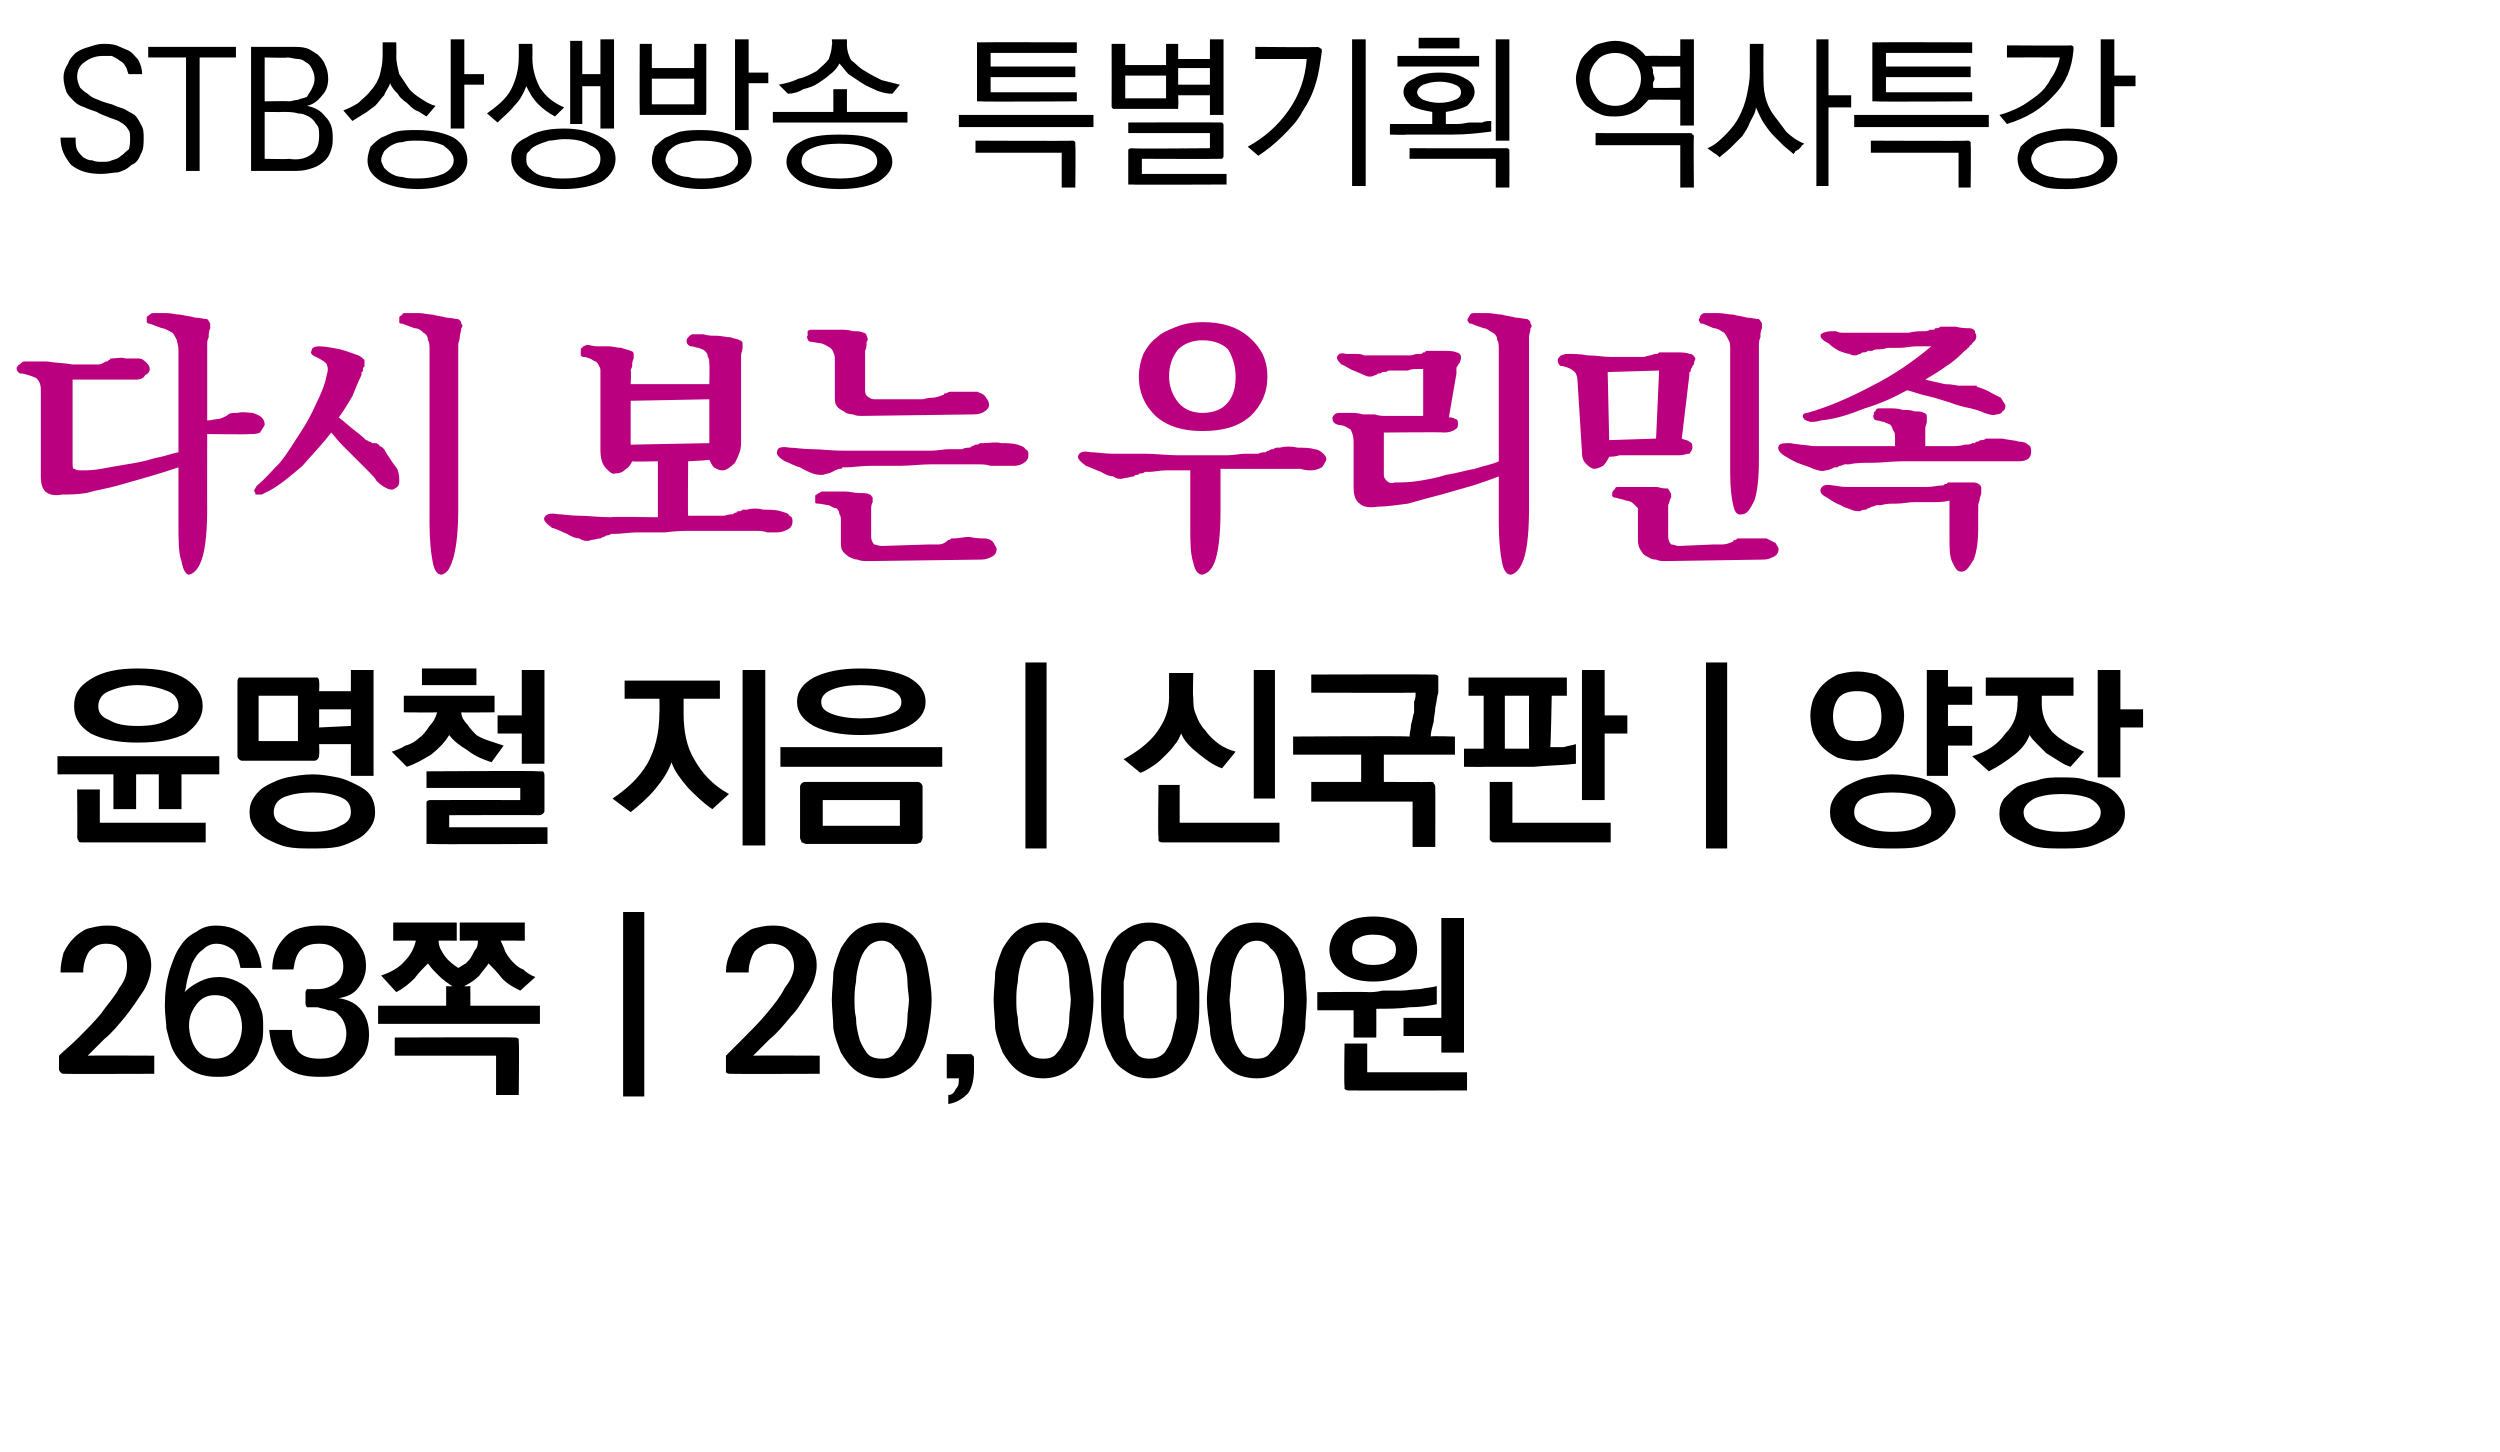
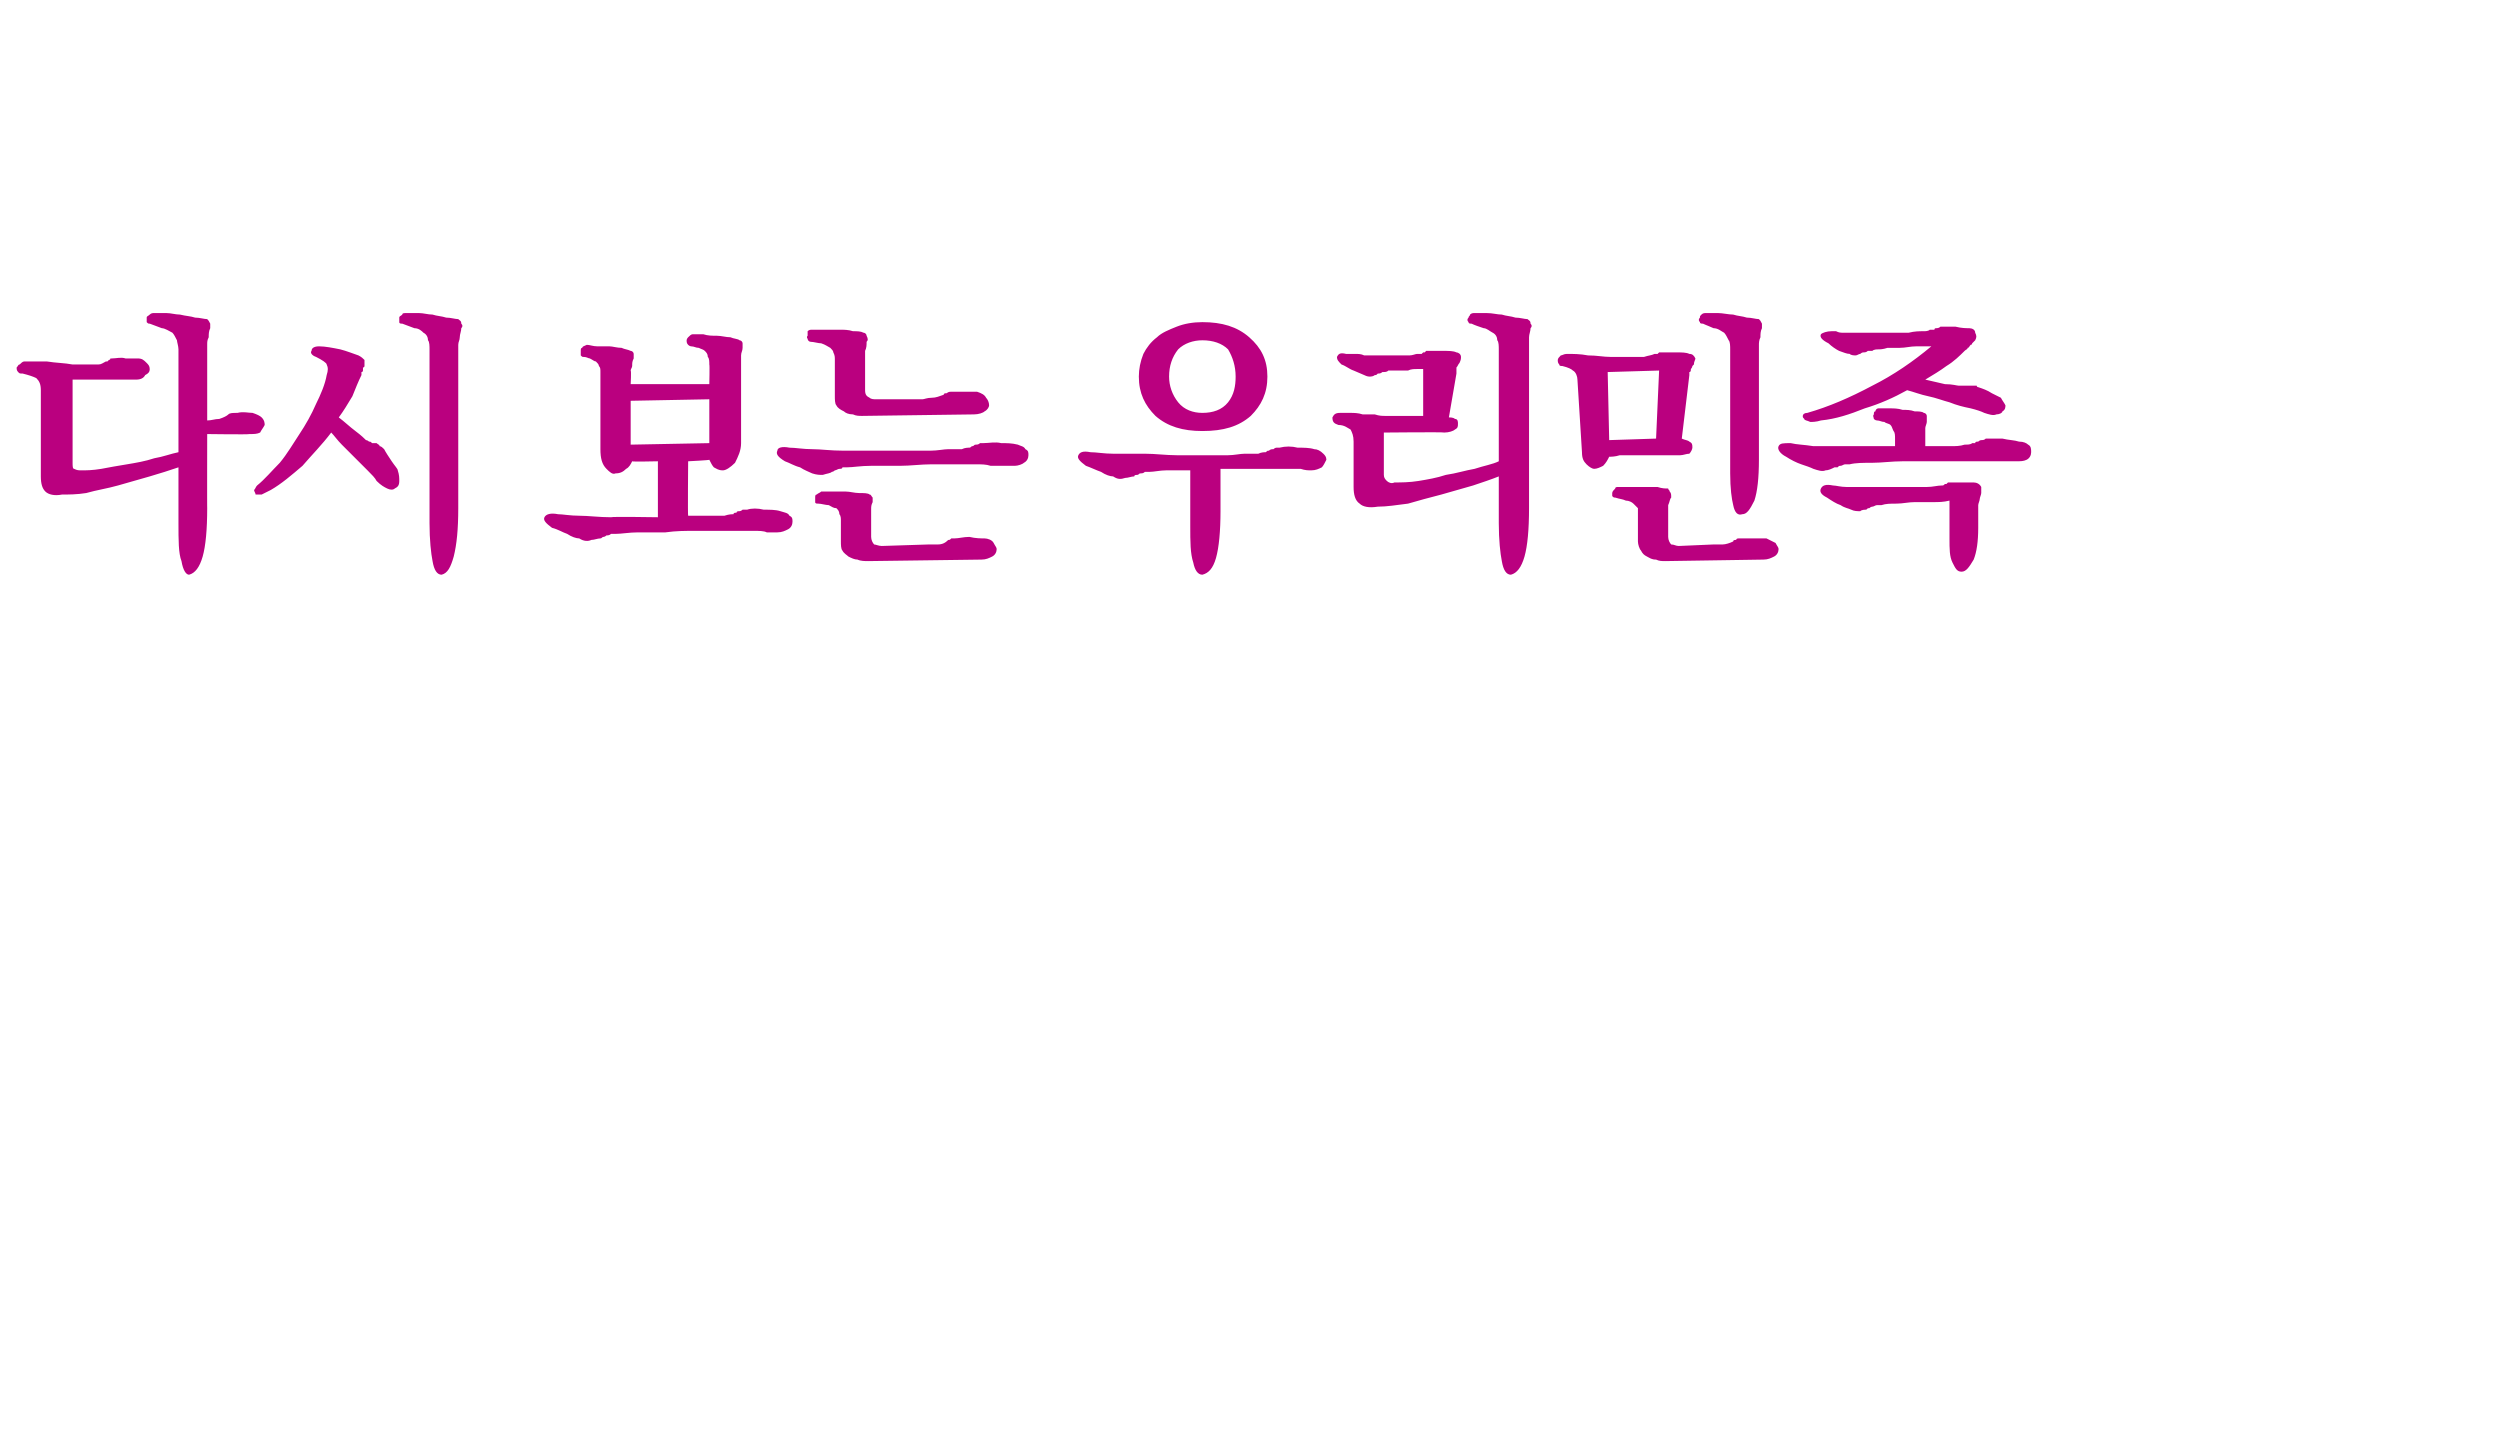
<svg xmlns="http://www.w3.org/2000/svg" version="1.1" width="165.3px" height="96px" viewBox="0 0 165.3 96">
  <desc>STB 263 20,000</desc>
  <defs />
  <g id="Polygon40223">
-     <path d="M 3.9 70.7 C 3.9 70.7 3.9 69.8 3.9 69.8 C 4.2 69.5 4.7 69.1 5.2 68.6 C 5.7 68.1 6.2 67.6 6.7 67 C 7.1 66.4 7.6 65.9 7.9 65.3 C 8.3 64.8 8.4 64.3 8.4 63.9 C 8.4 63.4 8.3 63 8 62.8 C 7.8 62.5 7.4 62.4 7 62.4 C 6.5 62.4 6.2 62.6 5.9 62.9 C 5.7 63.2 5.5 63.7 5.5 64.3 C 5.5 64.3 4 64.3 4 64.3 C 4 63.8 4.1 63.4 4.2 63 C 4.4 62.6 4.6 62.3 4.9 62 C 5.1 61.8 5.5 61.5 5.8 61.4 C 6.2 61.3 6.6 61.2 7 61.2 C 7.4 61.2 7.8 61.2 8.1 61.4 C 8.5 61.5 8.8 61.7 9.1 61.9 C 9.3 62.1 9.6 62.4 9.7 62.7 C 9.9 63 10 63.4 10 63.8 C 10 64.4 9.8 65 9.5 65.5 C 9.1 66.1 8.7 66.7 8.3 67.2 C 7.8 67.8 7.4 68.3 6.9 68.7 C 6.4 69.2 6.1 69.5 5.8 69.8 C 5.79 69.78 10.2 69.8 10.2 69.8 L 10.2 71 C 10.2 71 4.28 71.02 4.3 71 C 4.1 71 4.1 71 4 70.9 C 4 70.9 3.9 70.8 3.9 70.7 Z M 14.2 65.8 C 13.7 65.8 13.3 66 13 66.4 C 12.7 66.8 12.5 67.2 12.5 67.8 C 12.5 68.4 12.7 69 13 69.4 C 13.3 69.8 13.7 70 14.2 70 C 14.8 70 15.2 69.8 15.5 69.4 C 15.8 69 16 68.5 16 67.9 C 16 67.3 15.8 66.8 15.5 66.4 C 15.2 66 14.8 65.8 14.2 65.8 Z M 10.9 66.5 C 10.9 65.6 11 64.9 11.2 64.2 C 11.4 63.6 11.6 63 11.9 62.6 C 12.2 62.1 12.6 61.8 13 61.6 C 13.4 61.3 13.8 61.2 14.3 61.2 C 15.2 61.2 15.8 61.5 16.4 62 C 16.9 62.5 17.2 63.1 17.3 64 C 17.3 64 15.9 64 15.9 64 C 15.8 63.5 15.7 63.1 15.4 62.8 C 15.1 62.6 14.8 62.4 14.3 62.4 C 13.9 62.4 13.6 62.6 13.4 62.8 C 13.1 63 12.9 63.3 12.7 63.7 C 12.6 64 12.5 64.3 12.4 64.7 C 12.3 65.1 12.3 65.4 12.2 65.6 C 12.5 65.3 12.8 65.1 13.2 64.9 C 13.6 64.7 14 64.6 14.5 64.6 C 14.9 64.6 15.3 64.7 15.7 64.9 C 16.1 65.1 16.4 65.3 16.6 65.6 C 16.9 65.9 17.1 66.2 17.2 66.6 C 17.4 67 17.4 67.4 17.4 67.9 C 17.4 68.4 17.4 68.8 17.2 69.2 C 17.1 69.6 16.9 70 16.6 70.3 C 16.3 70.6 16 70.8 15.6 71 C 15.2 71.2 14.8 71.2 14.3 71.2 C 13.6 71.2 12.9 71 12.4 70.6 C 11.9 70.2 11.5 69.7 11.3 69.1 C 11.2 68.8 11.1 68.4 11 68 C 11 67.6 10.9 67.1 10.9 66.5 Z M 20.2 66.3 C 20.2 66.3 20.2 65.7 20.2 65.7 C 20.2 65.6 20.2 65.5 20.3 65.4 C 20.3 65.4 20.4 65.4 20.5 65.4 C 20.5 65.4 21 65.4 21 65.4 C 21.4 65.4 21.8 65.3 22.2 65 C 22.5 64.8 22.7 64.4 22.7 63.9 C 22.7 63.4 22.5 63 22.2 62.8 C 21.9 62.5 21.6 62.4 21.1 62.4 C 20.6 62.4 20.2 62.5 19.9 62.8 C 19.6 63.1 19.5 63.5 19.4 64.1 C 19.4 64.1 18 64.1 18 64.1 C 18 63.2 18.3 62.5 18.9 61.9 C 19.4 61.4 20.2 61.2 21.1 61.2 C 21.5 61.2 21.9 61.2 22.2 61.3 C 22.6 61.4 22.9 61.6 23.2 61.8 C 23.5 62.1 23.7 62.3 23.9 62.7 C 24.1 63 24.2 63.4 24.2 63.9 C 24.2 64.4 24 64.9 23.7 65.3 C 23.4 65.7 23 65.9 22.4 66 C 23.1 66.1 23.6 66.4 23.9 66.8 C 24.2 67.2 24.4 67.7 24.4 68.4 C 24.4 68.9 24.3 69.3 24.1 69.7 C 23.9 70 23.6 70.3 23.3 70.6 C 23 70.8 22.7 71 22.3 71.1 C 21.9 71.2 21.5 71.2 21.1 71.2 C 20.1 71.2 19.3 71 18.7 70.4 C 18.2 69.9 17.9 69.1 17.8 68.1 C 17.8 68.1 19.3 68.1 19.3 68.1 C 19.3 68.8 19.5 69.3 19.8 69.6 C 20.1 69.9 20.6 70 21.1 70 C 21.7 70 22.1 69.9 22.4 69.6 C 22.7 69.3 22.9 68.9 22.9 68.3 C 22.9 68 22.8 67.7 22.7 67.5 C 22.6 67.3 22.5 67.2 22.3 67 C 22.2 66.9 22 66.8 21.7 66.8 C 21.5 66.7 21.3 66.7 21 66.6 C 21 66.6 20.5 66.6 20.5 66.6 C 20.4 66.6 20.3 66.6 20.3 66.6 C 20.2 66.5 20.2 66.4 20.2 66.3 Z M 26 61 L 30.2 61 L 30.2 62.2 C 30.2 62.2 28.97 62.18 29 62.2 C 29 62.6 29.2 62.9 29.4 63.2 C 29.7 63.6 30 63.8 30.3 64 C 30.5 63.9 30.6 63.8 30.8 63.7 C 31 63.5 31.1 63.4 31.2 63.2 C 31.3 63 31.4 62.8 31.5 62.7 C 31.6 62.5 31.6 62.3 31.6 62.2 C 31.64 62.18 30.4 62.2 30.4 62.2 L 30.4 61 L 34.7 61 L 34.7 62.2 C 34.7 62.2 33.12 62.18 33.1 62.2 C 33.2 62.4 33.3 62.6 33.4 62.9 C 33.5 63.1 33.7 63.4 33.9 63.6 C 34.1 63.8 34.3 64 34.6 64.1 C 34.8 64.3 35.1 64.5 35.4 64.6 C 35.4 64.6 34.4 65.5 34.4 65.5 C 34 65.3 33.6 65.1 33.2 64.7 C 32.9 64.3 32.6 64 32.3 63.7 C 32.2 63.9 31.9 64.2 31.7 64.5 C 31.4 64.8 31.1 65 30.7 65.2 C 30.74 65.24 31.1 65.2 31.1 65.2 L 31.1 66.5 L 35.7 66.5 L 35.7 67.7 L 25 67.7 L 25 66.5 L 29.5 66.5 L 29.5 65.2 C 29.5 65.2 29.89 65.24 29.9 65.2 C 29.6 65 29.3 64.8 29 64.5 C 28.7 64.2 28.5 64 28.3 63.7 C 28 64 27.7 64.3 27.4 64.7 C 27 65.1 26.6 65.4 26.2 65.6 C 26.2 65.6 25.2 64.5 25.2 64.5 C 25.8 64.3 26.4 64 26.8 63.5 C 27.2 63.1 27.4 62.6 27.5 62.2 C 27.5 62.18 26 62.2 26 62.2 L 26 61 Z M 34 68.6 C 34.1 68.6 34.2 68.6 34.3 68.7 C 34.3 68.7 34.3 68.8 34.3 68.9 C 34.34 68.94 34.3 72.4 34.3 72.4 L 32.8 72.4 L 32.8 69.8 L 26.1 69.8 L 26.1 68.6 C 26.1 68.6 33.98 68.57 34 68.6 Z M 41.2 72.5 L 41.2 60.3 L 42.6 60.3 L 42.6 72.5 L 41.2 72.5 Z M 48 70.7 C 48 70.7 48 69.8 48 69.8 C 48.3 69.5 48.7 69.1 49.2 68.6 C 49.7 68.1 50.2 67.6 50.7 67 C 51.2 66.4 51.6 65.9 51.9 65.3 C 52.3 64.8 52.5 64.3 52.5 63.9 C 52.5 63.4 52.3 63 52.1 62.8 C 51.8 62.5 51.4 62.4 51 62.4 C 50.6 62.4 50.2 62.6 49.9 62.9 C 49.7 63.2 49.5 63.7 49.5 64.3 C 49.5 64.3 48 64.3 48 64.3 C 48 63.8 48.1 63.4 48.3 63 C 48.4 62.6 48.6 62.3 48.9 62 C 49.2 61.8 49.5 61.5 49.8 61.4 C 50.2 61.3 50.6 61.2 51 61.2 C 51.4 61.2 51.8 61.2 52.2 61.4 C 52.5 61.5 52.8 61.7 53.1 61.9 C 53.4 62.1 53.6 62.4 53.7 62.7 C 53.9 63 54 63.4 54 63.8 C 54 64.4 53.8 65 53.5 65.5 C 53.1 66.1 52.8 66.7 52.3 67.2 C 51.8 67.8 51.4 68.3 50.9 68.7 C 50.4 69.2 50.1 69.5 49.8 69.8 C 49.82 69.78 54.2 69.8 54.2 69.8 L 54.2 71 C 54.2 71 48.31 71.02 48.3 71 C 48.2 71 48.1 71 48 70.9 C 48 70.9 48 70.8 48 70.7 Z M 58.3 62.2 C 57.9 62.2 57.5 62.4 57.3 62.7 C 57.1 62.9 56.9 63.3 56.8 63.7 C 56.7 64.1 56.6 64.5 56.6 64.9 C 56.5 65.4 56.5 65.8 56.5 66.1 C 56.5 66.5 56.5 66.9 56.6 67.3 C 56.6 67.8 56.7 68.2 56.8 68.6 C 56.9 69 57.1 69.3 57.3 69.6 C 57.5 69.9 57.9 70 58.3 70 C 58.7 70 59 69.9 59.2 69.6 C 59.5 69.3 59.6 69 59.8 68.6 C 59.9 68.2 60 67.8 60 67.3 C 60 66.9 60.1 66.5 60.1 66.1 C 60.1 65.8 60 65.4 60 64.9 C 60 64.5 59.9 64.1 59.8 63.7 C 59.6 63.3 59.5 62.9 59.2 62.7 C 59 62.4 58.7 62.2 58.3 62.2 Z M 58.3 61 C 58.9 61 59.5 61.2 59.9 61.5 C 60.4 61.8 60.7 62.2 60.9 62.7 C 61.2 63.2 61.3 63.7 61.4 64.3 C 61.5 64.9 61.6 65.5 61.6 66.1 C 61.6 66.7 61.5 67.4 61.4 68 C 61.3 68.6 61.2 69.1 60.9 69.6 C 60.7 70.1 60.4 70.5 59.9 70.8 C 59.5 71.1 58.9 71.3 58.3 71.3 C 57.6 71.3 57 71.1 56.6 70.8 C 56.2 70.5 55.9 70.1 55.6 69.6 C 55.4 69.1 55.2 68.6 55.1 68 C 55.1 67.4 55 66.7 55 66.1 C 55 65.5 55.1 64.9 55.1 64.3 C 55.2 63.7 55.4 63.2 55.6 62.7 C 55.9 62.2 56.2 61.8 56.6 61.5 C 57 61.2 57.6 61 58.3 61 Z M 64.4 70.7 C 64.4 71.3 64.3 71.9 64 72.3 C 63.7 72.6 63.3 72.9 62.7 73 C 62.7 73 62.7 72.4 62.7 72.4 C 63 72.4 63.1 72.2 63.2 72 C 63.4 71.8 63.4 71.6 63.4 71.3 C 63.38 71.3 62.6 71.3 62.6 71.3 L 62.6 69.7 C 62.6 69.7 64.11 69.7 64.1 69.7 C 64.2 69.7 64.3 69.7 64.3 69.8 C 64.4 69.8 64.4 69.9 64.4 70 C 64.4 70 64.4 70.7 64.4 70.7 Z M 69 62.2 C 68.6 62.2 68.2 62.4 68 62.7 C 67.8 62.9 67.6 63.3 67.5 63.7 C 67.4 64.1 67.3 64.5 67.3 64.9 C 67.2 65.4 67.2 65.8 67.2 66.1 C 67.2 66.5 67.2 66.9 67.3 67.3 C 67.3 67.8 67.4 68.2 67.5 68.6 C 67.6 69 67.8 69.3 68 69.6 C 68.2 69.9 68.6 70 69 70 C 69.4 70 69.7 69.9 69.9 69.6 C 70.2 69.3 70.3 69 70.5 68.6 C 70.6 68.2 70.7 67.8 70.7 67.3 C 70.7 66.9 70.8 66.5 70.8 66.1 C 70.8 65.8 70.7 65.4 70.7 64.9 C 70.7 64.5 70.6 64.1 70.5 63.7 C 70.3 63.3 70.2 62.9 69.9 62.7 C 69.7 62.4 69.4 62.2 69 62.2 Z M 69 61 C 69.6 61 70.2 61.2 70.6 61.5 C 71.1 61.8 71.4 62.2 71.6 62.7 C 71.9 63.2 72 63.7 72.1 64.3 C 72.2 64.9 72.3 65.5 72.3 66.1 C 72.3 66.7 72.2 67.4 72.1 68 C 72 68.6 71.9 69.1 71.6 69.6 C 71.4 70.1 71.1 70.5 70.6 70.8 C 70.2 71.1 69.6 71.3 69 71.3 C 68.3 71.3 67.7 71.1 67.3 70.8 C 66.9 70.5 66.6 70.1 66.3 69.6 C 66.1 69.1 65.9 68.6 65.8 68 C 65.8 67.4 65.7 66.7 65.7 66.1 C 65.7 65.5 65.8 64.9 65.8 64.3 C 65.9 63.7 66.1 63.2 66.3 62.7 C 66.6 62.2 66.9 61.8 67.3 61.5 C 67.7 61.2 68.3 61 69 61 Z M 76 62.2 C 75.6 62.2 75.3 62.4 75.1 62.7 C 74.8 62.9 74.7 63.3 74.5 63.7 C 74.4 64.1 74.4 64.5 74.3 64.9 C 74.3 65.4 74.3 65.8 74.3 66.1 C 74.3 66.5 74.3 66.9 74.3 67.3 C 74.4 67.8 74.4 68.2 74.5 68.6 C 74.7 69 74.8 69.3 75.1 69.6 C 75.3 69.9 75.6 70 76 70 C 76.4 70 76.7 69.9 77 69.6 C 77.2 69.3 77.4 69 77.5 68.6 C 77.6 68.2 77.7 67.8 77.8 67.3 C 77.8 66.9 77.8 66.5 77.8 66.1 C 77.8 65.8 77.8 65.4 77.8 64.9 C 77.7 64.5 77.6 64.1 77.5 63.7 C 77.4 63.3 77.2 62.9 77 62.7 C 76.7 62.4 76.4 62.2 76 62.2 Z M 76 61 C 76.7 61 77.2 61.2 77.7 61.5 C 78.1 61.8 78.5 62.2 78.7 62.7 C 78.9 63.2 79.1 63.7 79.2 64.3 C 79.3 64.9 79.3 65.5 79.3 66.1 C 79.3 66.7 79.3 67.4 79.2 68 C 79.1 68.6 78.9 69.1 78.7 69.6 C 78.5 70.1 78.1 70.5 77.7 70.8 C 77.2 71.1 76.7 71.3 76 71.3 C 75.3 71.3 74.8 71.1 74.4 70.8 C 73.9 70.5 73.6 70.1 73.4 69.6 C 73.1 69.1 73 68.6 72.9 68 C 72.8 67.4 72.8 66.7 72.8 66.1 C 72.8 65.5 72.8 64.9 72.9 64.3 C 73 63.7 73.1 63.2 73.4 62.7 C 73.6 62.2 73.9 61.8 74.4 61.5 C 74.8 61.2 75.3 61 76 61 Z M 83.1 62.2 C 82.7 62.2 82.3 62.4 82.1 62.7 C 81.9 62.9 81.7 63.3 81.6 63.7 C 81.5 64.1 81.4 64.5 81.4 64.9 C 81.4 65.4 81.3 65.8 81.3 66.1 C 81.3 66.5 81.4 66.9 81.4 67.3 C 81.4 67.8 81.5 68.2 81.6 68.6 C 81.7 69 81.9 69.3 82.1 69.6 C 82.3 69.9 82.7 70 83.1 70 C 83.5 70 83.8 69.9 84 69.6 C 84.3 69.3 84.5 69 84.6 68.6 C 84.7 68.2 84.8 67.8 84.8 67.3 C 84.9 66.9 84.9 66.5 84.9 66.1 C 84.9 65.8 84.9 65.4 84.8 64.9 C 84.8 64.5 84.7 64.1 84.6 63.7 C 84.5 63.3 84.3 62.9 84 62.7 C 83.8 62.4 83.5 62.2 83.1 62.2 Z M 83.1 61 C 83.8 61 84.3 61.2 84.7 61.5 C 85.2 61.8 85.5 62.2 85.8 62.7 C 86 63.2 86.2 63.7 86.3 64.3 C 86.3 64.9 86.4 65.5 86.4 66.1 C 86.4 66.7 86.3 67.4 86.3 68 C 86.2 68.6 86 69.1 85.8 69.6 C 85.5 70.1 85.2 70.5 84.7 70.8 C 84.3 71.1 83.8 71.3 83.1 71.3 C 82.4 71.3 81.8 71.1 81.4 70.8 C 81 70.5 80.7 70.1 80.4 69.6 C 80.2 69.1 80 68.6 80 68 C 79.9 67.4 79.8 66.7 79.8 66.1 C 79.8 65.5 79.9 64.9 80 64.3 C 80 63.7 80.2 63.2 80.4 62.7 C 80.7 62.2 81 61.8 81.4 61.5 C 81.8 61.2 82.4 61 83.1 61 Z M 95.3 69.6 L 95.3 68.5 L 92.8 68.5 L 92.8 67.3 L 95.3 67.3 L 95.3 60.7 L 96.8 60.7 L 96.8 69.6 L 95.3 69.6 Z M 89.5 68.6 L 89.5 66.8 L 87.1 66.8 L 87.1 65.6 C 87.1 65.6 90.46 65.57 90.5 65.6 C 90.7 65.6 91 65.6 91.4 65.5 C 91.8 65.5 92.2 65.5 92.6 65.5 C 93 65.5 93.5 65.4 93.9 65.4 C 94.3 65.3 94.7 65.3 95 65.2 C 95 65.2 95 66.4 95 66.4 C 94.5 66.5 93.9 66.6 93.2 66.6 C 92.5 66.7 91.8 66.7 91 66.7 C 91.01 66.74 91 68.6 91 68.6 L 89.5 68.6 Z M 89.2 72.1 C 89.1 72.1 89 72.1 88.9 72 C 88.9 72 88.9 71.9 88.9 71.8 C 88.86 71.76 88.9 69 88.9 69 L 90.4 69 L 90.4 70.9 L 97 70.9 L 97 72.1 C 97 72.1 89.21 72.12 89.2 72.1 Z M 87.9 62.8 C 87.9 62.2 88.2 61.6 88.7 61.2 C 89.2 60.8 89.9 60.6 90.8 60.6 C 91.7 60.6 92.4 60.8 93 61.2 C 93.5 61.6 93.7 62.2 93.7 62.8 C 93.7 63.4 93.5 64 93 64.3 C 92.4 64.7 91.7 64.9 90.8 64.9 C 89.9 64.9 89.2 64.7 88.7 64.3 C 88.2 63.9 87.9 63.4 87.9 62.8 Z M 89.4 62.8 C 89.4 63.1 89.5 63.4 89.7 63.5 C 90 63.7 90.3 63.8 90.8 63.8 C 91.3 63.8 91.7 63.7 91.9 63.5 C 92.2 63.4 92.3 63.1 92.3 62.8 C 92.3 62.5 92.2 62.2 91.9 62.1 C 91.7 61.9 91.3 61.8 90.8 61.8 C 90.3 61.8 90 61.9 89.7 62.1 C 89.5 62.2 89.4 62.5 89.4 62.8 Z " stroke="none" fill="#000" />
-   </g>
+     </g>
  <g id="Polygon40222">
-     <path d="M 9.1 49.1 C 7.8 49.1 6.8 48.9 6 48.5 C 5.2 48 4.9 47.4 4.9 46.7 C 4.9 45.9 5.2 45.4 6 44.9 C 6.8 44.4 7.8 44.2 9.1 44.2 C 10.5 44.2 11.5 44.4 12.3 44.9 C 13 45.4 13.4 45.9 13.4 46.7 C 13.4 47.4 13 48 12.3 48.5 C 11.5 48.9 10.5 49.1 9.1 49.1 Z M 9.1 45.3 C 8.3 45.3 7.7 45.5 7.2 45.7 C 6.7 45.9 6.5 46.3 6.5 46.7 C 6.5 47.1 6.7 47.4 7.2 47.6 C 7.7 47.9 8.3 48 9.1 48 C 9.9 48 10.6 47.9 11.1 47.6 C 11.5 47.4 11.8 47.1 11.8 46.7 C 11.8 46.3 11.6 45.9 11.1 45.7 C 10.6 45.5 9.9 45.3 9.1 45.3 Z M 10.5 53.5 L 10.5 51.2 L 9 51.2 L 9 53.5 L 7.5 53.5 L 7.5 51.2 L 3.8 51.2 L 3.8 50 L 14.5 50 L 14.5 51.2 L 12 51.2 L 12 53.5 L 10.5 53.5 Z M 5.5 55.7 C 5.3 55.7 5.2 55.7 5.2 55.6 C 5.2 55.6 5.1 55.5 5.1 55.3 C 5.13 55.33 5.1 52.2 5.1 52.2 L 6.6 52.2 L 6.6 54.4 L 13.6 54.4 L 13.6 55.7 C 13.6 55.7 5.48 55.7 5.5 55.7 Z M 20.7 51.2 C 21.2 51.2 21.8 51.3 22.3 51.4 C 22.8 51.5 23.2 51.7 23.6 51.9 C 24 52.1 24.3 52.3 24.5 52.6 C 24.7 52.9 24.8 53.3 24.8 53.7 C 24.8 54.1 24.7 54.4 24.5 54.7 C 24.3 55 24 55.3 23.6 55.5 C 23.2 55.7 22.8 55.9 22.3 56 C 21.8 56.1 21.2 56.1 20.6 56.1 C 20 56.1 19.5 56.1 19 56 C 18.5 55.9 18.1 55.7 17.7 55.5 C 17.3 55.3 17 55 16.8 54.7 C 16.6 54.4 16.5 54.1 16.5 53.7 C 16.5 53.3 16.6 53 16.8 52.7 C 17 52.4 17.3 52.1 17.7 51.9 C 18.1 51.7 18.5 51.5 19 51.4 C 19.5 51.3 20.1 51.2 20.7 51.2 Z M 20.7 52.4 C 19.9 52.4 19.3 52.5 18.8 52.7 C 18.3 52.9 18.1 53.3 18.1 53.7 C 18.1 54.1 18.3 54.4 18.8 54.6 C 19.3 54.9 19.9 55 20.7 55 C 21.4 55 22 54.9 22.5 54.6 C 23 54.4 23.2 54.1 23.2 53.7 C 23.2 53.2 23 52.9 22.5 52.7 C 22 52.5 21.4 52.4 20.7 52.4 Z M 19.7 49 L 19.7 46 L 17.1 46 L 17.1 49 L 19.7 49 Z M 16 44.8 C 16 44.8 20.8 44.8 20.8 44.8 C 20.9 44.8 21 44.8 21 44.8 C 21.1 44.9 21.1 45 21.1 45.1 C 21.13 45.11 21.1 45.7 21.1 45.7 L 23.2 45.7 L 23.2 44.3 L 24.7 44.3 L 24.7 51.3 L 23.2 51.3 L 23.2 49.2 L 21.1 49.2 C 21.1 49.2 21.13 49.9 21.1 49.9 C 21.1 50 21.1 50.1 21 50.2 C 21 50.2 20.9 50.3 20.8 50.3 C 20.8 50.3 16 50.3 16 50.3 C 15.9 50.3 15.8 50.2 15.8 50.2 C 15.7 50.1 15.7 50.1 15.7 49.9 C 15.7 49.9 15.7 45.1 15.7 45.1 C 15.7 45 15.7 44.9 15.8 44.8 C 15.8 44.8 15.9 44.8 16 44.8 Z M 21.1 46.9 L 21.1 48.1 L 23.2 48 L 23.2 46.9 L 21.1 46.9 Z M 26.7 46 L 32.7 46 L 32.7 47.1 C 32.7 47.1 30.47 47.12 30.5 47.1 C 30.5 47.4 30.7 47.7 30.9 47.9 C 31.1 48.2 31.3 48.4 31.5 48.6 C 31.8 48.8 32.1 48.9 32.4 49 C 32.7 49.1 33 49.2 33.3 49.3 C 33.3 49.3 32.5 50.4 32.5 50.4 C 31.9 50.2 31.4 50 30.9 49.6 C 30.4 49.3 30 49 29.7 48.6 C 29.4 49.1 29 49.5 28.5 49.9 C 28 50.2 27.5 50.5 26.9 50.7 C 26.9 50.7 25.9 49.7 25.9 49.7 C 26.2 49.6 26.5 49.5 26.8 49.3 C 27.2 49.2 27.5 49 27.7 48.8 C 28 48.6 28.2 48.3 28.4 48 C 28.6 47.8 28.8 47.5 28.9 47.1 C 28.85 47.12 26.7 47.1 26.7 47.1 L 26.7 46 Z M 27.9 44.2 L 31.5 44.2 L 31.5 45.3 L 27.9 45.3 L 27.9 44.2 Z M 32.9 47.3 L 34.5 47.3 L 34.5 44.3 L 36 44.3 L 36 50.5 L 34.5 50.5 L 34.5 48.5 L 32.9 48.5 L 32.9 47.3 Z M 28.5 52.9 C 28.53 52.89 34.4 52.9 34.4 52.9 L 34.4 52.1 L 28.2 52.1 L 28.2 51 C 28.2 51 35.61 50.95 35.6 51 C 35.7 51 35.8 51 35.9 51 C 36 51.1 36 51.2 36 51.3 C 36 51.3 36 53.5 36 53.5 C 36 53.7 36 53.7 35.9 53.8 C 35.8 53.9 35.7 53.9 35.6 53.9 C 35.61 53.88 29.7 53.9 29.7 53.9 L 29.7 54.7 L 36.2 54.7 L 36.2 55.8 C 36.2 55.8 28.53 55.84 28.5 55.8 C 28.4 55.8 28.3 55.8 28.2 55.8 C 28.2 55.7 28.2 55.6 28.2 55.5 C 28.2 55.5 28.2 53.3 28.2 53.3 C 28.2 53.1 28.2 53 28.2 53 C 28.3 52.9 28.4 52.9 28.5 52.9 Z M 41.3 45 L 47.6 45 L 47.6 46.2 L 45.2 46.2 C 45.2 46.2 45.2 47.19 45.2 47.2 C 45.2 48.3 45.4 49.4 45.9 50.2 C 46.4 51.1 47.1 51.9 48.2 52.5 C 48.2 52.5 47.1 53.5 47.1 53.5 C 46.5 53.1 46 52.6 45.5 52.1 C 45 51.5 44.6 51 44.4 50.4 C 44.2 51 43.8 51.6 43.3 52.2 C 42.8 52.8 42.2 53.3 41.7 53.7 C 41.7 53.7 40.5 52.8 40.5 52.8 C 41.4 52.2 42.2 51.5 42.8 50.5 C 43.3 49.6 43.6 48.5 43.6 47.1 C 43.62 47.13 43.6 46.2 43.6 46.2 L 41.3 46.2 L 41.3 45 Z M 49.1 55.9 L 49.1 44.3 L 50.6 44.3 L 50.6 55.9 L 49.1 55.9 Z M 62.3 50.7 L 51.6 50.7 L 51.6 49.4 L 62.3 49.4 L 62.3 50.7 Z M 59.5 54.6 L 59.5 52.9 L 54.4 52.9 L 54.4 54.6 L 59.5 54.6 Z M 53.3 51.7 C 53.3 51.7 60.6 51.7 60.6 51.7 C 60.7 51.7 60.8 51.7 60.9 51.8 C 60.9 51.8 61 51.9 61 52 C 61 52 61 55.4 61 55.4 C 61 55.5 60.9 55.6 60.9 55.7 C 60.8 55.7 60.7 55.8 60.6 55.8 C 60.6 55.8 53.3 55.8 53.3 55.8 C 53.2 55.8 53.1 55.7 53 55.7 C 53 55.6 52.9 55.5 52.9 55.4 C 52.9 55.4 52.9 52 52.9 52 C 52.9 51.9 53 51.8 53 51.8 C 53.1 51.7 53.2 51.7 53.3 51.7 Z M 56.9 48.6 C 55.6 48.6 54.6 48.4 53.8 48 C 53.1 47.6 52.7 47.1 52.7 46.4 C 52.7 45.7 53.1 45.2 53.8 44.8 C 54.6 44.4 55.6 44.2 56.9 44.2 C 58.3 44.2 59.3 44.4 60.1 44.8 C 60.8 45.2 61.2 45.7 61.2 46.4 C 61.2 47.1 60.8 47.6 60.1 48 C 59.3 48.4 58.3 48.6 56.9 48.6 Z M 56.9 45.3 C 56.1 45.3 55.5 45.4 55 45.6 C 54.5 45.8 54.3 46.1 54.3 46.4 C 54.3 46.8 54.5 47 55 47.2 C 55.5 47.4 56.2 47.5 56.9 47.5 C 57.7 47.5 58.4 47.4 58.9 47.2 C 59.4 47 59.6 46.8 59.6 46.4 C 59.6 46.1 59.4 45.8 58.9 45.6 C 58.4 45.4 57.7 45.3 56.9 45.3 Z M 67.8 56.1 L 67.8 43.8 L 69.2 43.8 L 69.2 56.1 L 67.8 56.1 Z M 78.9 44.5 C 78.9 44.5 78.85 46.12 78.9 46.1 C 78.9 46.5 78.9 46.9 79.1 47.3 C 79.2 47.6 79.4 48 79.7 48.3 C 79.9 48.6 80.2 48.9 80.6 49.2 C 80.9 49.4 81.3 49.6 81.7 49.7 C 81.7 49.7 80.8 50.8 80.8 50.8 C 80.2 50.6 79.7 50.2 79.2 49.8 C 78.7 49.4 78.3 49 78.1 48.5 C 78 48.7 77.9 49 77.7 49.2 C 77.5 49.5 77.3 49.7 77.1 49.9 C 76.8 50.2 76.6 50.4 76.3 50.6 C 76 50.8 75.7 51 75.4 51.1 C 75.4 51.1 74.3 50.2 74.3 50.2 C 75.2 49.7 76 49.1 76.5 48.4 C 77 47.7 77.3 47 77.3 46.1 C 77.29 46.14 77.3 44.5 77.3 44.5 L 78.9 44.5 Z M 84.3 44.3 L 84.3 52.8 L 82.9 52.8 L 82.9 44.3 L 84.3 44.3 Z M 76.9 55.7 C 76.8 55.7 76.7 55.7 76.6 55.6 C 76.6 55.6 76.6 55.5 76.6 55.3 C 76.55 55.33 76.6 51.9 76.6 51.9 L 78 51.9 L 78 54.4 L 84.6 54.4 L 84.6 55.7 C 84.6 55.7 76.9 55.7 76.9 55.7 Z M 94.8 44.6 C 94.9 44.6 95 44.6 95.1 44.7 C 95.1 44.7 95.1 44.8 95.1 44.9 C 95.1 45.2 95.1 45.5 95.1 45.8 C 95 46.1 95 46.4 94.9 46.8 C 94.9 47.1 94.8 47.4 94.8 47.7 C 94.7 48.1 94.6 48.4 94.6 48.7 C 94.58 48.65 96.2 48.7 96.2 48.7 L 96.2 49.9 L 91.5 49.9 L 91.5 51.7 C 91.5 51.7 94.54 51.72 94.5 51.7 C 94.7 51.7 94.8 51.7 94.8 51.8 C 94.9 51.9 94.9 52 94.9 52.1 C 94.91 52.08 94.9 56 94.9 56 L 93.4 56 L 93.4 53 L 86.7 53 L 86.7 51.7 L 90 51.7 L 90 49.9 L 85.5 49.9 L 85.5 48.7 C 85.5 48.7 93.16 48.65 93.2 48.7 C 93.2 48.4 93.3 48.2 93.3 47.9 C 93.4 47.6 93.4 47.4 93.5 47.1 C 93.5 46.9 93.5 46.6 93.5 46.4 C 93.6 46.2 93.6 46 93.6 45.8 C 93.58 45.82 86.7 45.8 86.7 45.8 L 86.7 44.6 C 86.7 44.6 94.78 44.58 94.8 44.6 Z M 101.1 49.5 C 101.09 49.48 101.1 46 101.1 46 L 99.5 46 L 99.5 49.5 C 99.5 49.5 100.08 49.5 100.1 49.5 C 100.2 49.5 100.4 49.5 100.5 49.5 C 100.7 49.5 100.9 49.5 101.1 49.5 Z M 96.8 49.5 L 98.1 49.5 L 98.1 46 L 97.1 46 L 97.1 44.8 L 103.6 44.8 L 103.6 46 L 102.6 46 C 102.6 46 102.54 49.42 102.5 49.4 C 102.8 49.4 103.1 49.4 103.4 49.4 C 103.7 49.3 103.9 49.3 104.2 49.2 C 104.2 49.2 104.2 50.5 104.2 50.5 C 103.4 50.6 102.5 50.6 101.4 50.7 C 100.4 50.7 99.3 50.7 98.1 50.7 C 98.13 50.72 96.8 50.7 96.8 50.7 L 96.8 49.5 Z M 106.1 44.3 L 106.1 47.3 L 107.6 47.3 L 107.6 48.5 L 106.1 48.5 L 106.1 52.9 L 104.6 52.9 L 104.6 44.3 L 106.1 44.3 Z M 98.9 55.7 C 98.7 55.7 98.6 55.7 98.6 55.6 C 98.5 55.6 98.5 55.5 98.5 55.3 C 98.51 55.33 98.5 51.7 98.5 51.7 L 100 51.7 L 100 54.4 L 106.5 54.4 L 106.5 55.7 C 106.5 55.7 98.86 55.7 98.9 55.7 Z M 112.8 56.1 L 112.8 43.8 L 114.2 43.8 L 114.2 56.1 L 112.8 56.1 Z M 122.8 50.3 C 122.3 50.3 121.9 50.2 121.5 50.1 C 121.1 49.9 120.8 49.7 120.5 49.4 C 120.3 49.2 120.1 48.9 119.9 48.5 C 119.8 48.2 119.7 47.8 119.7 47.3 C 119.7 46.9 119.8 46.5 119.9 46.2 C 120.1 45.8 120.3 45.5 120.5 45.3 C 120.8 45 121.1 44.8 121.5 44.6 C 121.9 44.5 122.3 44.4 122.8 44.4 C 123.3 44.4 123.7 44.5 124.1 44.6 C 124.4 44.8 124.8 45 125.1 45.3 C 125.3 45.5 125.5 45.8 125.7 46.2 C 125.8 46.5 125.9 46.9 125.9 47.3 C 125.9 47.8 125.8 48.2 125.7 48.5 C 125.5 48.9 125.3 49.2 125.1 49.4 C 124.8 49.7 124.4 49.9 124.1 50.1 C 123.7 50.2 123.3 50.3 122.8 50.3 Z M 122.8 45.7 C 122.3 45.7 121.9 45.8 121.6 46.1 C 121.3 46.5 121.2 46.9 121.2 47.4 C 121.2 47.8 121.3 48.2 121.6 48.6 C 121.9 48.9 122.3 49 122.8 49 C 123.3 49 123.7 48.9 124 48.6 C 124.3 48.2 124.4 47.8 124.4 47.4 C 124.4 46.9 124.3 46.5 124 46.1 C 123.7 45.8 123.3 45.7 122.8 45.7 Z M 125.1 51.2 C 125.7 51.2 126.3 51.3 126.8 51.4 C 127.3 51.5 127.7 51.7 128.1 51.9 C 128.4 52.1 128.7 52.3 128.9 52.6 C 129.1 52.9 129.3 53.3 129.3 53.7 C 129.3 54.1 129.1 54.4 128.9 54.7 C 128.7 55 128.4 55.3 128.1 55.5 C 127.7 55.7 127.3 55.9 126.8 56 C 126.3 56.1 125.7 56.1 125.1 56.1 C 124.5 56.1 124 56.1 123.5 56 C 123 55.9 122.5 55.7 122.2 55.5 C 121.8 55.3 121.5 55 121.3 54.7 C 121.1 54.4 121 54.1 121 53.7 C 121 53.3 121.1 53 121.3 52.7 C 121.5 52.4 121.8 52.1 122.2 51.9 C 122.6 51.7 123 51.5 123.5 51.4 C 124 51.3 124.6 51.2 125.1 51.2 Z M 125.1 52.4 C 124.4 52.4 123.8 52.5 123.3 52.7 C 122.8 52.9 122.6 53.3 122.6 53.7 C 122.6 54.1 122.8 54.4 123.3 54.6 C 123.8 54.9 124.4 55 125.1 55 C 125.9 55 126.5 54.9 127 54.6 C 127.4 54.4 127.7 54.1 127.7 53.7 C 127.7 53.2 127.4 52.9 127 52.7 C 126.5 52.5 125.9 52.4 125.1 52.4 Z M 127.4 51.3 L 127.4 44.3 L 128.8 44.3 L 128.8 45.4 L 130.4 45.4 L 130.4 46.6 L 128.8 46.6 L 128.8 48 L 130.4 48 L 130.4 49.3 L 128.8 49.3 L 128.8 51.3 L 127.4 51.3 Z M 130.4 50 C 131.4 49.7 132.1 49.2 132.6 48.5 C 133.2 47.9 133.4 47.2 133.4 46.4 C 133.44 46.43 133.4 46 133.4 46 L 131.3 46 L 131.3 44.8 L 137.1 44.8 L 137.1 46 L 135 46 C 135 46 135.01 46.45 135 46.5 C 135 47.2 135.2 47.8 135.7 48.4 C 136.2 48.9 136.9 49.3 137.8 49.7 C 137.8 49.7 136.9 50.7 136.9 50.7 C 136.6 50.6 136.4 50.5 136.1 50.3 C 135.8 50.1 135.6 50 135.3 49.8 C 135.1 49.6 134.9 49.4 134.7 49.2 C 134.5 49 134.3 48.8 134.2 48.6 C 134 49.1 133.7 49.5 133.2 49.9 C 132.7 50.3 132.1 50.7 131.5 51 C 131.5 51 130.4 50 130.4 50 Z M 140.2 44.3 L 140.2 46.9 L 141.7 46.9 L 141.7 48.1 L 140.2 48.1 L 140.2 51.4 L 138.7 51.4 L 138.7 44.3 L 140.2 44.3 Z M 136.3 51.4 C 136.9 51.4 137.5 51.4 138 51.6 C 138.5 51.7 138.9 51.8 139.3 52 C 139.7 52.2 140 52.5 140.2 52.8 C 140.4 53.1 140.5 53.4 140.5 53.8 C 140.5 54.2 140.4 54.5 140.2 54.8 C 140 55.1 139.7 55.3 139.3 55.5 C 138.9 55.7 138.5 55.9 138 56 C 137.5 56.1 136.9 56.1 136.3 56.1 C 135.7 56.1 135.2 56.1 134.7 56 C 134.2 55.9 133.8 55.7 133.4 55.5 C 133 55.3 132.7 55.1 132.5 54.8 C 132.3 54.5 132.2 54.2 132.2 53.8 C 132.2 53.4 132.3 53.1 132.5 52.8 C 132.8 52.5 133.1 52.2 133.4 52 C 133.8 51.8 134.2 51.7 134.7 51.6 C 135.2 51.4 135.8 51.4 136.3 51.4 Z M 136.3 52.5 C 135.6 52.5 135 52.6 134.5 52.8 C 134 53.1 133.8 53.4 133.8 53.7 C 133.8 54.1 134 54.4 134.5 54.7 C 135 54.9 135.6 55 136.3 55 C 137.1 55 137.7 54.9 138.2 54.7 C 138.7 54.4 138.9 54.1 138.9 53.7 C 138.9 53.4 138.7 53.1 138.2 52.8 C 137.7 52.6 137.1 52.5 136.3 52.5 Z " stroke="none" fill="#000" />
-   </g>
+     </g>
  <g id="Polygon40221">
    <path d="M 11.8 30.9 C 11.2 31.1 10.6 31.3 9.9 31.5 C 9.2 31.7 8.5 31.9 7.8 32.1 C 7.1 32.3 6.4 32.4 5.7 32.6 C 5.1 32.7 4.5 32.7 4.1 32.7 C 3.6 32.8 3.2 32.7 3 32.5 C 2.8 32.3 2.7 32 2.7 31.5 C 2.7 31.5 2.7 25.8 2.7 25.8 C 2.7 25.4 2.6 25.2 2.4 25 C 2.2 24.9 1.9 24.8 1.5 24.7 C 1.3 24.7 1.3 24.7 1.2 24.6 C 1.1 24.5 1.1 24.4 1.1 24.3 C 1.2 24.2 1.2 24.1 1.3 24.1 C 1.4 24 1.5 23.9 1.6 23.9 C 2 23.9 2.5 23.9 3.1 23.9 C 3.7 24 4.3 24 4.8 24.1 C 4.8 24.1 5 24.1 5.2 24.1 C 5.4 24.1 5.6 24.1 5.8 24.1 C 6 24.1 6.2 24.1 6.5 24.1 C 6.7 24.1 6.8 24 7 23.9 C 7 23.9 7 23.9 7.1 23.9 C 7.1 23.9 7.2 23.8 7.2 23.8 C 7.2 23.8 7.3 23.8 7.3 23.7 C 7.4 23.7 7.4 23.7 7.4 23.7 C 7.7 23.7 8 23.6 8.3 23.7 C 8.6 23.7 8.9 23.7 9.1 23.7 C 9.4 23.7 9.5 23.8 9.7 24 C 9.8 24.1 9.9 24.2 9.9 24.4 C 9.9 24.6 9.8 24.7 9.6 24.8 C 9.5 25 9.3 25.1 9 25.1 C 8.8 25.1 8.5 25.1 8.1 25.1 C 7.7 25.1 7.3 25.1 6.8 25.1 C 6.4 25.1 5.9 25.1 5.5 25.1 C 5.2 25.1 4.9 25.1 4.8 25.1 C 4.8 25.1 4.8 30.6 4.8 30.6 C 4.8 30.8 4.8 31 4.9 31 C 5.1 31.1 5.2 31.1 5.4 31.1 C 5.7 31.1 6.1 31.1 6.7 31 C 7.2 30.9 7.8 30.8 8.4 30.7 C 9 30.6 9.6 30.5 10.2 30.3 C 10.8 30.2 11.3 30 11.8 29.9 C 11.8 29.9 11.8 23.1 11.8 23.1 C 11.8 22.9 11.7 22.6 11.7 22.5 C 11.6 22.3 11.5 22.1 11.4 22 C 11.2 21.9 10.9 21.7 10.7 21.7 C 10.4 21.6 10.2 21.5 9.9 21.4 C 9.8 21.4 9.8 21.4 9.7 21.3 C 9.7 21.2 9.7 21.1 9.7 21 C 9.7 20.9 9.8 20.9 9.9 20.8 C 10 20.7 10.1 20.7 10.2 20.7 C 10.4 20.7 10.7 20.7 11 20.7 C 11.3 20.7 11.6 20.8 11.9 20.8 C 12.3 20.9 12.6 20.9 12.9 21 C 13.2 21 13.5 21.1 13.7 21.1 C 13.8 21.2 13.8 21.2 13.9 21.4 C 13.9 21.5 13.9 21.6 13.9 21.7 C 13.8 21.9 13.8 22.1 13.8 22.3 C 13.7 22.5 13.7 22.6 13.7 22.8 C 13.7 22.8 13.7 27.8 13.7 27.8 C 14 27.8 14.2 27.7 14.5 27.7 C 14.8 27.6 15 27.5 15.1 27.4 C 15.2 27.3 15.4 27.3 15.7 27.3 C 16.1 27.2 16.4 27.3 16.7 27.3 C 17 27.4 17.2 27.5 17.3 27.6 C 17.5 27.8 17.5 28 17.5 28.1 C 17.4 28.3 17.3 28.4 17.2 28.6 C 17 28.7 16.8 28.7 16.5 28.7 C 16.46 28.74 13.7 28.7 13.7 28.7 C 13.7 28.7 13.69 33.63 13.7 33.6 C 13.7 35 13.6 36.1 13.4 36.8 C 13.2 37.5 12.9 37.9 12.5 38 C 12.3 38 12.1 37.7 12 37.1 C 11.8 36.6 11.8 35.7 11.8 34.6 C 11.8 34.6 11.8 30.9 11.8 30.9 Z M 30.3 22.8 C 30.3 22.8 30.3 33.6 30.3 33.6 C 30.3 35 30.2 36 30 36.8 C 29.8 37.5 29.6 37.9 29.2 38 C 28.9 38 28.7 37.7 28.6 37.1 C 28.5 36.6 28.4 35.7 28.4 34.6 C 28.4 34.6 28.4 23.1 28.4 23.1 C 28.4 22.9 28.4 22.6 28.3 22.5 C 28.3 22.3 28.2 22.1 28 22 C 27.9 21.9 27.7 21.7 27.4 21.7 C 27.1 21.6 26.9 21.5 26.6 21.4 C 26.5 21.4 26.4 21.4 26.4 21.3 C 26.4 21.2 26.4 21.1 26.4 21 C 26.4 20.9 26.5 20.9 26.6 20.8 C 26.6 20.7 26.7 20.7 26.9 20.7 C 27.1 20.7 27.4 20.7 27.7 20.7 C 28 20.7 28.3 20.8 28.6 20.8 C 28.9 20.9 29.2 20.9 29.5 21 C 29.8 21 30.1 21.1 30.3 21.1 C 30.4 21.2 30.5 21.2 30.5 21.4 C 30.6 21.5 30.6 21.6 30.5 21.7 C 30.5 21.9 30.4 22.1 30.4 22.3 C 30.4 22.5 30.3 22.6 30.3 22.8 Z M 22.4 27.6 C 22.8 27.9 23.1 28.2 23.5 28.5 C 23.9 28.8 24.1 29 24.2 29.1 C 24.3 29.1 24.4 29.2 24.4 29.2 C 24.5 29.2 24.5 29.2 24.6 29.3 C 24.6 29.3 24.7 29.3 24.7 29.3 C 24.8 29.3 24.9 29.3 24.9 29.3 C 25 29.4 25.1 29.4 25.1 29.5 C 25.2 29.5 25.3 29.6 25.4 29.7 C 25.5 29.9 25.7 30.2 25.9 30.5 C 26.1 30.8 26.3 31 26.3 31.1 C 26.4 31.4 26.4 31.6 26.4 31.8 C 26.4 32.1 26.3 32.2 26.1 32.3 C 26 32.4 25.8 32.4 25.6 32.3 C 25.4 32.2 25.2 32.1 24.9 31.8 C 24.8 31.6 24.6 31.4 24.3 31.1 C 24.1 30.9 23.8 30.6 23.5 30.3 C 23.2 30 22.9 29.7 22.6 29.4 C 22.3 29.1 22.1 28.8 21.9 28.6 C 21.3 29.4 20.6 30.1 20 30.8 C 19.3 31.4 18.6 32 17.9 32.4 C 17.7 32.5 17.5 32.6 17.3 32.7 C 17.2 32.7 17 32.7 16.9 32.7 C 16.9 32.6 16.8 32.5 16.8 32.4 C 16.9 32.3 16.9 32.2 17 32.1 C 17.5 31.7 18 31.1 18.5 30.6 C 19 30 19.4 29.3 19.8 28.7 C 20.2 28.1 20.6 27.4 20.9 26.7 C 21.2 26.1 21.5 25.4 21.6 24.8 C 21.7 24.5 21.7 24.3 21.6 24.1 C 21.6 24 21.3 23.8 20.9 23.6 C 20.6 23.5 20.5 23.3 20.6 23.2 C 20.6 23 20.8 22.9 21.1 22.9 C 21.5 22.9 22 23 22.5 23.1 C 22.9 23.2 23.4 23.4 23.7 23.5 C 23.9 23.6 24 23.7 24.1 23.8 C 24.1 23.9 24.1 24 24.1 24.2 C 24.1 24.2 24.1 24.3 24 24.3 C 24 24.4 24 24.4 24 24.5 C 24 24.5 24 24.6 23.9 24.6 C 23.9 24.7 23.9 24.7 23.9 24.8 C 23.7 25.2 23.5 25.7 23.3 26.2 C 23 26.7 22.7 27.2 22.4 27.6 Z M 49 23.8 C 49 23.8 49 29.3 49 29.3 C 49 29.8 48.8 30.2 48.6 30.6 C 48.3 30.9 48 31.1 47.8 31.1 C 47.5 31.1 47.4 31 47.2 30.9 C 47.1 30.8 47 30.6 46.9 30.4 C 46.91 30.43 45.5 30.5 45.5 30.5 C 45.5 30.5 45.47 34.14 45.5 34.1 C 45.8 34.1 46.1 34.1 46.4 34.1 C 46.7 34.1 46.9 34.1 47.1 34.1 C 47.4 34.1 47.7 34.1 47.9 34.1 C 48.2 34 48.4 34 48.5 34 C 48.5 33.9 48.6 33.9 48.7 33.9 C 48.7 33.8 48.8 33.8 48.9 33.8 C 49 33.8 49.1 33.7 49.1 33.7 C 49.2 33.7 49.3 33.7 49.4 33.7 C 49.7 33.6 50.1 33.6 50.5 33.7 C 50.9 33.7 51.3 33.7 51.6 33.8 C 51.9 33.9 52.1 33.9 52.2 34.1 C 52.4 34.2 52.4 34.3 52.4 34.5 C 52.4 34.7 52.3 34.9 52.1 35 C 51.9 35.1 51.7 35.2 51.4 35.2 C 51.2 35.2 51 35.2 50.7 35.2 C 50.5 35.1 50.2 35.1 49.8 35.1 C 49.5 35.1 49.2 35.1 48.9 35.1 C 48.5 35.1 48.2 35.1 47.8 35.1 C 47.3 35.1 46.7 35.1 46 35.1 C 45.3 35.1 44.7 35.1 44 35.2 C 43.4 35.2 42.8 35.2 42.2 35.2 C 41.6 35.2 41.1 35.3 40.7 35.3 C 40.6 35.3 40.5 35.3 40.4 35.3 C 40.3 35.4 40.2 35.4 40.1 35.4 C 40.1 35.4 40 35.5 39.9 35.5 C 39.8 35.5 39.8 35.6 39.7 35.6 C 39.5 35.6 39.3 35.7 39.1 35.7 C 38.9 35.8 38.6 35.8 38.3 35.6 C 38.1 35.6 37.8 35.5 37.5 35.3 C 37.2 35.2 36.9 35 36.5 34.9 C 36.1 34.6 35.9 34.4 36 34.2 C 36.1 34 36.4 33.9 36.9 34 C 37.2 34 37.7 34.1 38.3 34.1 C 38.9 34.1 39.6 34.2 40.4 34.2 C 40.43 34.15 43.5 34.2 43.5 34.2 L 43.5 30.5 C 43.5 30.5 41.77 30.54 41.8 30.5 C 41.7 30.7 41.6 30.9 41.4 31 C 41.2 31.2 41 31.3 40.7 31.3 C 40.5 31.4 40.3 31.2 40.1 31 C 39.8 30.7 39.7 30.3 39.7 29.7 C 39.7 29.7 39.7 24.6 39.7 24.6 C 39.7 24.4 39.7 24.3 39.6 24.2 C 39.6 24.1 39.5 24 39.4 23.9 C 39.3 23.9 39.2 23.8 39 23.7 C 38.9 23.7 38.8 23.6 38.6 23.6 C 38.5 23.6 38.5 23.6 38.4 23.5 C 38.4 23.4 38.4 23.3 38.4 23.2 C 38.4 23.1 38.4 23 38.5 23 C 38.5 22.9 38.6 22.9 38.8 22.8 C 39 22.8 39.2 22.9 39.5 22.9 C 39.7 22.9 40 22.9 40.3 22.9 C 40.5 22.9 40.8 23 41.1 23 C 41.3 23.1 41.5 23.1 41.7 23.2 C 41.8 23.2 41.9 23.3 41.9 23.4 C 41.9 23.5 41.9 23.6 41.9 23.7 C 41.8 23.9 41.8 24 41.8 24.2 C 41.8 24.3 41.7 24.4 41.7 24.5 C 41.75 24.52 41.7 25.4 41.7 25.4 L 46.9 25.4 C 46.9 25.4 46.93 24.11 46.9 24.1 C 46.9 23.9 46.9 23.7 46.8 23.6 C 46.8 23.4 46.7 23.3 46.6 23.2 C 46.5 23.1 46.4 23.1 46.2 23 C 46 23 45.9 22.9 45.7 22.9 C 45.6 22.9 45.5 22.8 45.5 22.8 C 45.4 22.7 45.4 22.6 45.4 22.5 C 45.4 22.4 45.5 22.3 45.5 22.3 C 45.6 22.2 45.7 22.1 45.8 22.1 C 46 22.1 46.2 22.1 46.5 22.1 C 46.8 22.2 47.1 22.2 47.4 22.2 C 47.7 22.2 48 22.3 48.3 22.3 C 48.5 22.4 48.8 22.4 48.9 22.5 C 49 22.5 49.1 22.6 49.1 22.7 C 49.1 22.8 49.1 22.9 49.1 23 C 49.1 23.2 49 23.3 49 23.5 C 49 23.6 49 23.7 49 23.8 Z M 46.9 26.4 L 41.7 26.5 L 41.7 29.4 L 46.9 29.3 L 46.9 26.4 Z M 57.6 34.3 C 57.6 34.3 57.6 35.5 57.6 35.5 C 57.6 35.7 57.7 35.9 57.8 36 C 57.9 36 58.1 36.1 58.3 36.1 C 58.3 36.1 61.4 36 61.4 36 C 61.6 36 61.8 36 62 36 C 62.3 36 62.5 35.9 62.7 35.7 C 62.8 35.7 62.8 35.7 62.9 35.6 C 63 35.6 63 35.6 63.1 35.6 C 63.4 35.6 63.7 35.5 64.1 35.5 C 64.5 35.6 64.9 35.6 65.1 35.6 C 65.3 35.6 65.6 35.7 65.7 35.9 C 65.8 36.1 65.9 36.2 65.9 36.3 C 65.9 36.5 65.8 36.7 65.6 36.8 C 65.4 36.9 65.2 37 64.9 37 C 64.9 37 57.4 37.1 57.4 37.1 C 57.2 37.1 56.9 37.1 56.7 37 C 56.5 37 56.3 36.9 56.1 36.8 C 56 36.7 55.8 36.6 55.7 36.4 C 55.6 36.3 55.6 36 55.6 35.8 C 55.6 35.8 55.6 34.4 55.6 34.4 C 55.6 34.3 55.6 34.1 55.5 34 C 55.5 33.8 55.4 33.7 55.3 33.6 C 55.1 33.6 55 33.5 54.8 33.4 C 54.6 33.4 54.3 33.3 54.1 33.3 C 54 33.3 53.9 33.3 53.9 33.2 C 53.9 33.1 53.9 33 53.9 32.9 C 53.9 32.8 53.9 32.7 54 32.7 C 54.1 32.6 54.2 32.6 54.3 32.5 C 54.4 32.5 54.6 32.5 54.9 32.5 C 55.2 32.5 55.6 32.5 55.9 32.5 C 56.2 32.5 56.5 32.6 56.8 32.6 C 57.1 32.6 57.4 32.6 57.5 32.7 C 57.6 32.7 57.6 32.8 57.7 32.9 C 57.7 33 57.7 33.1 57.7 33.2 C 57.6 33.4 57.6 33.5 57.6 33.7 C 57.6 33.9 57.6 34.1 57.6 34.3 Z M 68 30.1 C 68 30.3 67.9 30.5 67.7 30.6 C 67.6 30.7 67.3 30.8 67.1 30.8 C 66.9 30.8 66.6 30.8 66.4 30.8 C 66.1 30.8 65.8 30.8 65.5 30.8 C 65.2 30.7 64.9 30.7 64.5 30.7 C 64.2 30.7 63.8 30.7 63.5 30.7 C 62.9 30.7 62.3 30.7 61.6 30.7 C 60.9 30.7 60.2 30.8 59.5 30.8 C 58.8 30.8 58.2 30.8 57.6 30.8 C 56.9 30.8 56.4 30.9 56 30.9 C 55.9 30.9 55.8 30.9 55.7 30.9 C 55.7 31 55.6 31 55.5 31 C 55.4 31 55.3 31.1 55.2 31.1 C 55.2 31.1 55.1 31.2 55 31.2 C 54.9 31.3 54.7 31.3 54.4 31.4 C 54.2 31.4 54 31.4 53.7 31.3 C 53.5 31.2 53.2 31.1 52.9 30.9 C 52.5 30.8 52.2 30.6 51.9 30.5 C 51.4 30.2 51.3 30 51.4 29.8 C 51.4 29.6 51.7 29.5 52.2 29.6 C 52.6 29.6 53.1 29.7 53.7 29.7 C 54.3 29.7 54.9 29.8 55.8 29.8 C 56.5 29.8 57.2 29.8 57.9 29.8 C 58.6 29.8 59.2 29.8 59.8 29.8 C 60.4 29.8 61 29.8 61.5 29.8 C 62 29.8 62.4 29.7 62.7 29.7 C 63.1 29.7 63.4 29.7 63.6 29.7 C 63.8 29.6 64 29.6 64.1 29.6 C 64.2 29.6 64.2 29.5 64.3 29.5 C 64.4 29.5 64.4 29.4 64.5 29.4 C 64.6 29.4 64.7 29.4 64.8 29.3 C 64.8 29.3 64.9 29.3 65 29.3 C 65.4 29.3 65.8 29.2 66.2 29.3 C 66.6 29.3 66.9 29.3 67.3 29.4 C 67.5 29.5 67.7 29.5 67.8 29.7 C 68 29.8 68 29.9 68 30.1 Z M 57.2 23.8 C 57.2 23.8 57.2 25.8 57.2 25.8 C 57.2 26.1 57.3 26.2 57.5 26.3 C 57.6 26.4 57.8 26.4 57.9 26.4 C 57.9 26.4 61 26.4 61 26.4 C 61.1 26.4 61.3 26.3 61.6 26.3 C 61.9 26.3 62.1 26.2 62.4 26.1 C 62.4 26 62.5 26 62.6 26 C 62.7 25.9 62.8 25.9 63 25.9 C 63.3 25.9 63.5 25.9 63.8 25.9 C 64.1 25.9 64.4 25.9 64.6 25.9 C 64.9 26 65.1 26.1 65.2 26.3 C 65.3 26.4 65.4 26.6 65.4 26.8 C 65.4 26.9 65.3 27.1 65.1 27.2 C 65 27.3 64.7 27.4 64.4 27.4 C 64.4 27.4 57 27.5 57 27.5 C 56.8 27.5 56.6 27.5 56.4 27.4 C 56.1 27.4 55.9 27.3 55.8 27.2 C 55.6 27.1 55.4 27 55.3 26.8 C 55.2 26.7 55.2 26.4 55.2 26.2 C 55.2 26.2 55.2 23.8 55.2 23.8 C 55.2 23.6 55.2 23.5 55.1 23.3 C 55.1 23.2 55 23.1 54.9 23 C 54.7 22.9 54.6 22.8 54.3 22.7 C 54.1 22.7 53.8 22.6 53.6 22.6 C 53.5 22.6 53.4 22.5 53.4 22.4 C 53.4 22.4 53.3 22.3 53.4 22.2 C 53.4 22.1 53.4 22 53.4 21.9 C 53.5 21.8 53.6 21.8 53.7 21.8 C 53.9 21.8 54.2 21.8 54.5 21.8 C 54.8 21.8 55.1 21.8 55.5 21.8 C 55.8 21.8 56.1 21.8 56.4 21.9 C 56.7 21.9 56.9 21.9 57.1 22 C 57.2 22 57.3 22.1 57.3 22.2 C 57.4 22.4 57.4 22.5 57.3 22.6 C 57.3 22.8 57.3 23 57.2 23.2 C 57.2 23.4 57.2 23.6 57.2 23.8 Z M 79.5 28.5 C 78.2 28.5 77.2 28.2 76.4 27.5 C 75.7 26.8 75.3 26 75.3 24.9 C 75.3 24.4 75.4 23.9 75.6 23.4 C 75.8 23 76.1 22.6 76.5 22.3 C 76.8 22 77.3 21.8 77.8 21.6 C 78.3 21.4 78.9 21.3 79.5 21.3 C 80.8 21.3 81.8 21.6 82.6 22.3 C 83.4 23 83.8 23.8 83.8 24.9 C 83.8 26 83.4 26.8 82.7 27.5 C 81.9 28.2 80.9 28.5 79.5 28.5 Z M 79.5 22.5 C 78.9 22.5 78.3 22.7 77.9 23.1 C 77.5 23.6 77.3 24.2 77.3 24.9 C 77.3 25.5 77.5 26.1 77.9 26.6 C 78.3 27.1 78.9 27.3 79.5 27.3 C 80.2 27.3 80.8 27.1 81.2 26.6 C 81.6 26.1 81.7 25.5 81.7 24.9 C 81.7 24.2 81.5 23.6 81.2 23.1 C 80.8 22.7 80.2 22.5 79.5 22.5 Z M 80.7 31 C 80.7 31 80.7 33.8 80.7 33.8 C 80.7 35.1 80.6 36.2 80.4 36.9 C 80.2 37.6 79.9 37.9 79.5 38 C 79.2 38 79 37.7 78.9 37.2 C 78.7 36.6 78.7 35.8 78.7 34.8 C 78.7 34.8 78.7 31.1 78.7 31.1 C 78.1 31.1 77.6 31.1 77.1 31.1 C 76.7 31.1 76.3 31.2 76 31.2 C 75.9 31.2 75.8 31.2 75.7 31.2 C 75.6 31.3 75.5 31.3 75.4 31.3 C 75.3 31.3 75.3 31.4 75.2 31.4 C 75.1 31.4 75 31.4 75 31.5 C 74.8 31.5 74.6 31.6 74.4 31.6 C 74.1 31.7 73.9 31.7 73.6 31.5 C 73.4 31.5 73.1 31.4 72.8 31.2 C 72.5 31.1 72.1 30.9 71.8 30.8 C 71.4 30.5 71.2 30.3 71.3 30.1 C 71.4 29.9 71.6 29.8 72.1 29.9 C 72.5 29.9 73 30 73.6 30 C 74.2 30 74.9 30 75.7 30 C 76.4 30 77.1 30.1 77.8 30.1 C 78.4 30.1 79 30.1 79.6 30.1 C 80.2 30.1 80.7 30.1 81.2 30.1 C 81.6 30.1 82 30 82.3 30 C 82.7 30 83 30 83.2 30 C 83.4 29.9 83.6 29.9 83.7 29.9 C 83.8 29.8 83.8 29.8 83.9 29.8 C 84 29.7 84.1 29.7 84.2 29.7 C 84.2 29.7 84.3 29.6 84.4 29.6 C 84.5 29.6 84.6 29.6 84.6 29.6 C 85 29.5 85.4 29.5 85.8 29.6 C 86.2 29.6 86.6 29.6 86.9 29.7 C 87.1 29.7 87.3 29.8 87.5 30 C 87.6 30.1 87.7 30.2 87.7 30.4 C 87.6 30.6 87.5 30.8 87.4 30.9 C 87.2 31 87 31.1 86.7 31.1 C 86.5 31.1 86.3 31.1 86 31 C 85.7 31 85.4 31 85.1 31 C 84.8 31 84.5 31 84.1 31 C 83.8 31 83.5 31 83.1 31 C 82.8 31 82.4 31 82 31 C 81.6 31 81.1 31 80.7 31 Z M 101.1 22.8 C 101.1 22.8 101.1 33.6 101.1 33.6 C 101.1 35 101 36.1 100.8 36.8 C 100.6 37.5 100.3 37.9 99.9 38 C 99.6 38 99.4 37.7 99.3 37.1 C 99.2 36.6 99.1 35.7 99.1 34.6 C 99.1 34.6 99.1 31.5 99.1 31.5 C 98.6 31.7 98 31.9 97.4 32.1 C 96.7 32.3 96 32.5 95.3 32.7 C 94.5 32.9 93.8 33.1 93.1 33.3 C 92.3 33.4 91.7 33.5 91.1 33.5 C 90.5 33.6 90.1 33.5 89.9 33.3 C 89.6 33.1 89.5 32.7 89.5 32.2 C 89.5 32.2 89.5 29.2 89.5 29.2 C 89.5 28.8 89.4 28.6 89.3 28.4 C 89.1 28.3 88.9 28.1 88.5 28.1 C 88.2 28 88.1 27.9 88.1 27.6 C 88.2 27.4 88.3 27.3 88.6 27.3 C 88.8 27.3 89 27.3 89.3 27.3 C 89.5 27.3 89.8 27.3 90.1 27.4 C 90.4 27.4 90.6 27.4 90.9 27.4 C 91.2 27.5 91.4 27.5 91.6 27.5 C 91.7 27.5 91.9 27.5 92.1 27.5 C 92.3 27.5 92.6 27.5 92.8 27.5 C 93.1 27.5 93.3 27.5 93.5 27.5 C 93.7 27.5 93.9 27.5 94.1 27.5 C 94.1 27.5 94.1 24.4 94.1 24.4 C 94 24.4 93.8 24.4 93.7 24.4 C 93.5 24.4 93.3 24.4 93.1 24.5 C 92.9 24.5 92.8 24.5 92.6 24.5 C 92.4 24.5 92.3 24.5 92.2 24.5 C 92.1 24.5 91.9 24.5 91.8 24.5 C 91.7 24.6 91.6 24.6 91.4 24.6 C 91.3 24.7 91.2 24.7 91.1 24.7 C 91 24.8 91 24.8 90.9 24.8 C 90.9 24.8 90.8 24.9 90.6 24.9 C 90.5 24.9 90.4 24.9 90.2 24.8 C 90 24.7 89.7 24.6 89.5 24.5 C 89.2 24.4 89 24.2 88.7 24.1 C 88.5 23.9 88.4 23.8 88.4 23.6 C 88.5 23.4 88.6 23.3 89 23.4 C 89.2 23.4 89.4 23.4 89.6 23.4 C 89.8 23.4 90 23.4 90.2 23.5 C 90.5 23.5 90.7 23.5 90.9 23.5 C 91.1 23.5 91.3 23.5 91.5 23.5 C 91.6 23.5 91.8 23.5 92 23.5 C 92.2 23.5 92.4 23.5 92.6 23.5 C 92.8 23.5 93 23.5 93.2 23.5 C 93.4 23.5 93.6 23.4 93.7 23.4 C 93.7 23.4 93.8 23.4 93.8 23.4 C 93.8 23.4 93.9 23.4 93.9 23.4 C 93.9 23.4 93.9 23.4 93.9 23.4 C 94 23.4 94 23.4 94 23.4 C 94 23.4 94.1 23.3 94.1 23.3 C 94.1 23.3 94.2 23.3 94.2 23.3 C 94.2 23.3 94.2 23.3 94.3 23.2 C 94.3 23.2 94.3 23.2 94.4 23.2 C 94.6 23.2 95 23.2 95.4 23.2 C 95.8 23.2 96.1 23.2 96.3 23.3 C 96.4 23.3 96.6 23.4 96.6 23.6 C 96.6 23.7 96.6 23.8 96.5 24 C 96.4 24.1 96.4 24.2 96.3 24.3 C 96.3 24.5 96.3 24.6 96.3 24.7 C 96.3 24.7 95.8 27.6 95.8 27.6 C 95.9 27.6 96.1 27.6 96.2 27.7 C 96.4 27.7 96.4 27.9 96.4 28 C 96.4 28.2 96.4 28.3 96.2 28.4 C 96.1 28.5 95.8 28.6 95.5 28.6 C 95.46 28.56 91.5 28.6 91.5 28.6 C 91.5 28.6 91.5 31.38 91.5 31.4 C 91.5 31.6 91.6 31.7 91.7 31.8 C 91.8 31.9 92 32 92.2 31.9 C 92.6 31.9 93.2 31.9 93.8 31.8 C 94.4 31.7 95 31.6 95.6 31.4 C 96.3 31.3 96.9 31.1 97.5 31 C 98.1 30.8 98.7 30.7 99.1 30.5 C 99.1 30.5 99.1 23.1 99.1 23.1 C 99.1 22.9 99.1 22.6 99 22.5 C 99 22.3 98.9 22.1 98.7 22 C 98.5 21.9 98.3 21.7 98.1 21.7 C 97.8 21.6 97.5 21.5 97.3 21.4 C 97.2 21.4 97.1 21.4 97.1 21.3 C 97 21.2 97 21.1 97.1 21 C 97.1 20.9 97.2 20.9 97.2 20.8 C 97.3 20.7 97.4 20.7 97.5 20.7 C 97.8 20.7 98 20.7 98.3 20.7 C 98.7 20.7 99 20.8 99.3 20.8 C 99.6 20.9 99.9 20.9 100.2 21 C 100.5 21 100.8 21.1 101 21.1 C 101.1 21.2 101.2 21.2 101.2 21.4 C 101.3 21.5 101.3 21.6 101.2 21.7 C 101.2 21.9 101.1 22.1 101.1 22.3 C 101.1 22.5 101.1 22.6 101.1 22.8 Z M 116.3 22.8 C 116.3 22.8 116.3 30.4 116.3 30.4 C 116.3 31.6 116.2 32.5 116 33.1 C 115.7 33.7 115.5 34 115.2 34 C 114.9 34.1 114.7 33.9 114.6 33.4 C 114.5 33 114.4 32.3 114.4 31.3 C 114.4 31.3 114.4 23.1 114.4 23.1 C 114.4 22.9 114.4 22.6 114.3 22.5 C 114.2 22.3 114.1 22.1 114 22 C 113.8 21.9 113.6 21.7 113.3 21.7 C 113.1 21.6 112.8 21.5 112.6 21.4 C 112.5 21.4 112.4 21.4 112.4 21.3 C 112.3 21.2 112.3 21.1 112.4 21 C 112.4 20.9 112.4 20.9 112.5 20.8 C 112.6 20.7 112.7 20.7 112.8 20.7 C 113.1 20.7 113.3 20.7 113.6 20.7 C 113.9 20.7 114.3 20.8 114.6 20.8 C 114.9 20.9 115.2 20.9 115.5 21 C 115.8 21 116.1 21.1 116.3 21.1 C 116.4 21.2 116.4 21.2 116.5 21.4 C 116.5 21.5 116.5 21.6 116.5 21.7 C 116.4 21.9 116.4 22.1 116.4 22.3 C 116.3 22.5 116.3 22.7 116.3 22.8 Z M 111.9 29.6 C 111.9 29.7 111.8 29.9 111.7 30 C 111.5 30 111.3 30.1 111.1 30.1 C 110.7 30.1 110.3 30.1 109.8 30.1 C 109.3 30.1 108.9 30.1 108.4 30.1 C 107.9 30.1 107.5 30.1 107.1 30.1 C 106.8 30.2 106.5 30.2 106.4 30.2 C 106.3 30.4 106.2 30.6 106 30.8 C 105.8 30.9 105.6 31 105.4 31 C 105.3 31 105.1 30.9 104.9 30.7 C 104.7 30.5 104.6 30.3 104.6 29.9 C 104.6 29.9 104.3 25.1 104.3 25.1 C 104.3 24.9 104.2 24.6 104 24.5 C 103.9 24.4 103.7 24.3 103.3 24.2 C 103.2 24.2 103.1 24.2 103.1 24.1 C 103 24 103 23.9 103 23.8 C 103 23.7 103.1 23.6 103.2 23.5 C 103.3 23.5 103.4 23.4 103.6 23.4 C 104 23.4 104.5 23.4 105 23.5 C 105.6 23.5 106 23.6 106.5 23.6 C 106.6 23.6 106.8 23.6 107 23.6 C 107.3 23.6 107.6 23.6 107.8 23.6 C 108.1 23.6 108.4 23.6 108.7 23.6 C 109 23.5 109.2 23.5 109.4 23.4 C 109.5 23.4 109.5 23.4 109.5 23.4 C 109.5 23.4 109.6 23.4 109.6 23.4 C 109.6 23.4 109.7 23.3 109.7 23.3 C 109.8 23.3 109.8 23.3 109.8 23.3 C 110.1 23.3 110.5 23.3 110.8 23.3 C 111.2 23.3 111.5 23.3 111.7 23.4 C 111.9 23.4 112 23.5 112.1 23.7 C 112.1 23.8 112 23.9 112 24.1 C 112 24.1 111.9 24.2 111.9 24.2 C 111.9 24.3 111.8 24.4 111.8 24.4 C 111.8 24.5 111.8 24.6 111.7 24.6 C 111.7 24.7 111.7 24.8 111.7 24.8 C 111.7 24.8 111.2 29 111.2 29 C 111.4 29.1 111.6 29.1 111.7 29.2 C 111.9 29.3 111.9 29.4 111.9 29.6 Z M 109.7 24.5 L 106.3 24.6 L 106.4 29.1 L 109.5 29 L 109.7 24.5 Z M 110.3 33.9 C 110.3 33.9 110.3 35.5 110.3 35.5 C 110.3 35.7 110.4 35.9 110.5 36 C 110.7 36 110.8 36.1 111 36.1 C 111 36.1 113.3 36 113.3 36 C 113.5 36 113.7 36 113.9 36 C 114.1 36 114.4 35.9 114.6 35.8 C 114.6 35.7 114.7 35.7 114.8 35.7 C 114.8 35.6 114.9 35.6 115 35.6 C 115.3 35.6 115.6 35.6 115.9 35.6 C 116.3 35.6 116.5 35.6 116.8 35.6 C 117 35.7 117.2 35.8 117.4 35.9 C 117.5 36.1 117.6 36.2 117.6 36.3 C 117.6 36.5 117.5 36.7 117.3 36.8 C 117.1 36.9 116.9 37 116.6 37 C 116.6 37 110.1 37.1 110.1 37.1 C 109.9 37.1 109.7 37.1 109.5 37 C 109.2 37 109.1 36.9 108.9 36.8 C 108.7 36.7 108.6 36.6 108.5 36.4 C 108.4 36.3 108.3 36 108.3 35.8 C 108.3 35.8 108.3 34.1 108.3 34.1 C 108.3 33.9 108.3 33.8 108.3 33.6 C 108.2 33.5 108.1 33.4 108 33.3 C 107.9 33.2 107.7 33.1 107.5 33.1 C 107.3 33 107.1 33 106.8 32.9 C 106.7 32.9 106.7 32.9 106.6 32.8 C 106.6 32.7 106.6 32.7 106.6 32.6 C 106.6 32.5 106.7 32.4 106.8 32.3 C 106.8 32.2 106.9 32.2 107 32.2 C 107.2 32.2 107.4 32.2 107.7 32.2 C 108 32.2 108.3 32.2 108.6 32.2 C 109 32.2 109.3 32.2 109.6 32.2 C 109.9 32.3 110.1 32.3 110.3 32.3 C 110.3 32.4 110.4 32.4 110.4 32.5 C 110.5 32.6 110.5 32.7 110.5 32.9 C 110.4 33 110.4 33.2 110.3 33.4 C 110.3 33.6 110.3 33.8 110.3 33.9 Z M 127.3 28.7 C 127.3 28.7 127.3 29.5 127.3 29.5 C 127.5 29.5 127.6 29.5 127.8 29.5 C 128 29.5 128.1 29.5 128.3 29.5 C 128.4 29.5 128.5 29.5 128.6 29.5 C 128.8 29.5 128.9 29.5 129 29.5 C 129.3 29.5 129.6 29.5 129.9 29.4 C 130.1 29.4 130.3 29.4 130.4 29.3 C 130.4 29.3 130.5 29.3 130.6 29.3 C 130.6 29.2 130.7 29.2 130.8 29.2 C 130.9 29.1 131 29.1 131 29.1 C 131.1 29.1 131.2 29.1 131.3 29 C 131.6 29 132 29 132.4 29 C 132.8 29.1 133.2 29.1 133.5 29.2 C 133.8 29.2 134 29.3 134.1 29.4 C 134.3 29.5 134.3 29.7 134.3 29.9 C 134.3 30.1 134.2 30.3 134 30.4 C 133.8 30.5 133.6 30.5 133.3 30.5 C 133.1 30.5 132.9 30.5 132.6 30.5 C 132.4 30.5 132.1 30.5 131.8 30.5 C 131.5 30.5 131.1 30.5 130.8 30.5 C 130.5 30.5 130.1 30.5 129.8 30.5 C 129.2 30.5 128.6 30.5 127.8 30.5 C 127.1 30.5 126.4 30.5 125.8 30.5 C 125.1 30.5 124.4 30.6 123.8 30.6 C 123.2 30.6 122.7 30.6 122.3 30.7 C 122.2 30.7 122.1 30.7 122 30.7 C 121.9 30.7 121.8 30.8 121.7 30.8 C 121.6 30.8 121.6 30.8 121.5 30.9 C 121.4 30.9 121.3 30.9 121.3 30.9 C 121.1 31 120.9 31.1 120.7 31.1 C 120.5 31.2 120.2 31.1 119.9 31 C 119.7 30.9 119.4 30.8 119.1 30.7 C 118.8 30.6 118.4 30.4 118.1 30.2 C 117.7 30 117.5 29.7 117.6 29.5 C 117.7 29.3 117.9 29.3 118.4 29.3 C 118.8 29.4 119.3 29.4 119.9 29.5 C 120.5 29.5 121.2 29.5 122 29.5 C 122.5 29.5 123.1 29.5 123.6 29.5 C 124.2 29.5 124.7 29.5 125.3 29.5 C 125.3 29.5 125.3 29 125.3 29 C 125.3 28.8 125.3 28.6 125.2 28.5 C 125.1 28.3 125.1 28.2 125 28.1 C 124.9 28 124.7 28 124.6 27.9 C 124.4 27.9 124.3 27.8 124.1 27.8 C 124 27.8 123.9 27.7 123.9 27.7 C 123.9 27.6 123.8 27.5 123.9 27.4 C 123.9 27.3 123.9 27.2 124 27.2 C 124 27.1 124.1 27 124.2 27 C 124.4 27 124.7 27 124.9 27 C 125.2 27 125.5 27 125.8 27.1 C 126.1 27.1 126.3 27.1 126.6 27.2 C 126.8 27.2 127.1 27.2 127.2 27.3 C 127.3 27.3 127.4 27.4 127.4 27.5 C 127.4 27.6 127.4 27.8 127.4 27.9 C 127.4 28 127.3 28.2 127.3 28.3 C 127.3 28.4 127.3 28.6 127.3 28.7 Z M 130.8 34.9 C 130.8 35.8 130.7 36.5 130.5 37 C 130.2 37.5 130 37.8 129.7 37.8 C 129.4 37.8 129.3 37.6 129.1 37.2 C 128.9 36.8 128.9 36.3 128.9 35.6 C 128.9 35.6 128.9 33.1 128.9 33.1 C 128.5 33.2 128.2 33.2 127.8 33.2 C 127.4 33.2 127 33.2 126.6 33.2 C 126.2 33.2 125.8 33.3 125.4 33.3 C 125 33.3 124.7 33.3 124.4 33.4 C 124.3 33.4 124.2 33.4 124.1 33.4 C 124 33.4 123.9 33.5 123.8 33.5 C 123.8 33.5 123.7 33.5 123.6 33.6 C 123.5 33.6 123.5 33.6 123.4 33.7 C 123.3 33.7 123.1 33.7 123 33.8 C 122.8 33.8 122.6 33.8 122.4 33.7 C 122.2 33.6 122 33.6 121.7 33.4 C 121.4 33.3 121.1 33.1 120.8 32.9 C 120.4 32.7 120.3 32.5 120.4 32.3 C 120.5 32.1 120.7 32 121.2 32.1 C 121.4 32.1 121.7 32.2 122.1 32.2 C 122.6 32.2 123 32.2 123.4 32.2 C 123.9 32.2 124.3 32.2 124.8 32.2 C 125.2 32.2 125.7 32.2 126.1 32.2 C 126.6 32.2 127 32.2 127.4 32.2 C 127.8 32.2 128.1 32.1 128.4 32.1 C 128.5 32.1 128.5 32.1 128.6 32 C 128.6 32 128.6 32 128.7 32 C 128.7 32 128.8 31.9 128.8 31.9 C 128.9 31.9 128.9 31.9 129 31.9 C 129.1 31.9 129.3 31.9 129.4 31.9 C 129.5 31.9 129.7 31.9 129.8 31.9 C 130 31.9 130.1 31.9 130.2 31.9 C 130.3 31.9 130.4 31.9 130.5 31.9 C 130.7 31.9 130.9 32 131 32.2 C 131 32.3 131 32.5 131 32.6 C 131 32.7 130.9 32.9 130.9 33 C 130.9 33.1 130.8 33.3 130.8 33.4 C 130.8 33.4 130.8 34.9 130.8 34.9 Z M 127.3 25.1 C 127.7 25.2 128.2 25.3 128.6 25.4 C 129.1 25.4 129.4 25.5 129.5 25.5 C 129.6 25.5 129.7 25.5 129.8 25.5 C 129.9 25.5 129.9 25.5 130 25.5 C 130.1 25.5 130.1 25.5 130.2 25.5 C 130.2 25.5 130.3 25.5 130.4 25.5 C 130.4 25.5 130.4 25.5 130.5 25.5 C 130.5 25.5 130.5 25.5 130.6 25.5 C 130.6 25.5 130.7 25.5 130.7 25.5 C 130.7 25.6 130.8 25.6 130.8 25.6 C 131.1 25.7 131.4 25.8 131.7 26 C 131.9 26.1 132.1 26.2 132.3 26.3 C 132.4 26.5 132.5 26.6 132.6 26.8 C 132.6 26.9 132.6 27.1 132.4 27.2 C 132.4 27.3 132.2 27.4 132 27.4 C 131.8 27.5 131.5 27.4 131.2 27.3 C 131 27.2 130.7 27.1 130.3 27 C 129.8 26.9 129.4 26.8 128.9 26.6 C 128.5 26.5 128 26.3 127.5 26.2 C 127 26.1 126.5 25.9 126.1 25.8 C 125.2 26.3 124.3 26.7 123.3 27 C 122.3 27.4 121.4 27.7 120.4 27.8 C 120.1 27.9 119.8 27.9 119.7 27.9 C 119.5 27.8 119.3 27.8 119.3 27.7 C 119.2 27.6 119.2 27.6 119.2 27.5 C 119.2 27.4 119.3 27.3 119.5 27.3 C 120.9 26.9 122.3 26.3 123.8 25.5 C 125.2 24.8 126.5 23.9 127.7 22.9 C 127.4 22.9 127 22.9 126.7 22.9 C 126.3 22.9 126 23 125.6 23 C 125.3 23 125 23 124.8 23 C 124.5 23.1 124.3 23.1 124.2 23.1 C 124.1 23.1 123.9 23.1 123.8 23.2 C 123.7 23.2 123.6 23.2 123.5 23.2 C 123.4 23.3 123.3 23.3 123.2 23.3 C 123.1 23.3 123 23.4 123 23.4 C 122.9 23.4 122.8 23.5 122.7 23.5 C 122.6 23.5 122.4 23.5 122.3 23.4 C 122.1 23.4 121.9 23.3 121.6 23.2 C 121.4 23.1 121.1 22.9 120.9 22.7 C 120.5 22.5 120.3 22.3 120.4 22.1 C 120.5 22 120.8 21.9 121.1 21.9 C 121.2 21.9 121.3 21.9 121.4 21.9 C 121.6 22 121.7 22 121.9 22 C 122.1 22 122.3 22 122.4 22 C 122.6 22 122.8 22 123.1 22 C 123.3 22 123.6 22 124 22 C 124.4 22 124.7 22 125.1 22 C 125.5 22 125.9 22 126.2 22 C 126.6 21.9 126.9 21.9 127.2 21.9 C 127.3 21.9 127.5 21.9 127.6 21.8 C 127.7 21.8 127.8 21.8 127.9 21.8 C 127.9 21.7 128 21.7 128 21.7 C 128.1 21.7 128.2 21.7 128.3 21.6 C 128.6 21.6 129 21.6 129.3 21.6 C 129.7 21.7 130 21.7 130.2 21.7 C 130.4 21.7 130.6 21.8 130.6 22 C 130.7 22.2 130.7 22.3 130.6 22.5 C 130.5 22.6 130.5 22.6 130.4 22.7 C 130.4 22.7 130.4 22.8 130.3 22.8 C 130.2 22.9 130.2 23 130.1 23 C 130.1 23.1 130 23.1 129.9 23.2 C 129.6 23.5 129.2 23.9 128.7 24.2 C 128.3 24.5 127.8 24.8 127.3 25.1 Z " stroke="none" fill="#ba007f" />
  </g>
  <g id="Polygon40220">
-     <path d="M 6.4 7.4 C 6.1 7.3 5.8 7.2 5.6 7.1 C 5.3 7 5.1 6.9 4.9 6.7 C 4.7 6.5 4.5 6.3 4.4 6.1 C 4.3 5.8 4.2 5.5 4.2 5.1 C 4.2 4.8 4.3 4.5 4.5 4.2 C 4.6 3.9 4.8 3.7 5 3.5 C 5.3 3.3 5.5 3.2 5.9 3.1 C 6.2 3 6.5 2.9 6.8 2.9 C 7.1 2.9 7.4 2.9 7.7 3 C 7.9 3.1 8.2 3.2 8.4 3.3 C 8.7 3.4 8.9 3.7 9.1 3.9 C 9.3 4.2 9.4 4.6 9.4 4.9 C 9.4 4.9 8.5 4.9 8.5 4.9 C 8.4 4.7 8.4 4.5 8.3 4.4 C 8.2 4.2 8.1 4.1 7.9 4 C 7.8 3.9 7.6 3.8 7.4 3.7 C 7.2 3.7 7 3.7 6.8 3.7 C 6.4 3.7 6 3.8 5.6 4.1 C 5.3 4.3 5.1 4.6 5.1 5.1 C 5.1 5.3 5.2 5.6 5.3 5.8 C 5.4 5.9 5.6 6.1 5.8 6.2 C 6 6.4 6.2 6.5 6.5 6.6 C 6.7 6.7 7 6.8 7.4 6.9 C 7.6 7 7.9 7.1 8.2 7.2 C 8.4 7.3 8.7 7.5 8.9 7.6 C 9.1 7.8 9.2 8 9.3 8.2 C 9.5 8.5 9.5 8.8 9.5 9.1 C 9.5 9.5 9.5 9.9 9.3 10.2 C 9.2 10.5 9 10.8 8.7 10.9 C 8.4 11.2 8.1 11.3 7.8 11.4 C 7.5 11.4 7.1 11.5 6.7 11.5 C 5.8 11.5 5.2 11.3 4.7 10.9 C 4.3 10.4 4 9.9 4 9.1 C 4 9.1 5 9.1 5 9.1 C 5 9.4 5 9.7 5.1 9.9 C 5.2 10.1 5.3 10.2 5.5 10.4 C 5.7 10.5 5.8 10.6 6.1 10.6 C 6.3 10.7 6.5 10.7 6.8 10.7 C 7 10.7 7.2 10.7 7.4 10.6 C 7.7 10.5 7.8 10.5 8 10.3 C 8.2 10.2 8.3 10 8.5 9.9 C 8.6 9.7 8.6 9.4 8.6 9.2 C 8.6 8.9 8.6 8.7 8.5 8.6 C 8.4 8.4 8.2 8.2 8 8.1 C 7.9 8 7.6 7.9 7.3 7.8 C 7.1 7.7 6.7 7.6 6.4 7.4 Z M 12.3 11.3 L 12.3 3.8 L 9.8 3.8 L 9.8 3.1 L 15.6 3.1 L 15.6 3.8 L 13.2 3.8 L 13.2 11.3 L 12.3 11.3 Z M 17.5 7.4 L 17.5 10.5 C 17.5 10.5 19.08 10.54 19.1 10.5 C 19.7 10.6 20.2 10.5 20.6 10.2 C 20.9 10 21.1 9.6 21.1 9 C 21.1 8.6 21.1 8.4 20.9 8.2 C 20.8 8 20.6 7.8 20.4 7.7 C 20.2 7.6 20 7.5 19.7 7.5 C 19.4 7.4 19 7.4 18.7 7.4 C 18.69 7.42 17.5 7.4 17.5 7.4 Z M 17.5 6.7 C 17.5 6.7 19.07 6.67 19.1 6.7 C 19.3 6.7 19.5 6.6 19.7 6.6 C 19.9 6.5 20.1 6.5 20.3 6.4 C 20.4 6.2 20.5 6.1 20.6 5.9 C 20.7 5.7 20.8 5.5 20.8 5.2 C 20.8 4.9 20.7 4.7 20.6 4.5 C 20.5 4.3 20.4 4.2 20.2 4.1 C 20.1 4 19.9 3.9 19.7 3.9 C 19.5 3.9 19.2 3.8 19 3.8 C 19.02 3.84 17.5 3.8 17.5 3.8 L 17.5 6.7 Z M 16.8 11.3 C 16.7 11.3 16.7 11.3 16.6 11.3 C 16.6 11.2 16.6 11.2 16.6 11.1 C 16.6 11.1 16.6 3.3 16.6 3.3 C 16.6 3.2 16.6 3.2 16.6 3.1 C 16.7 3.1 16.7 3.1 16.8 3.1 C 16.8 3.1 19.4 3.1 19.4 3.1 C 19.7 3.1 20 3.1 20.3 3.2 C 20.6 3.3 20.8 3.5 21 3.6 C 21.2 3.8 21.4 4 21.5 4.3 C 21.6 4.5 21.7 4.8 21.7 5.2 C 21.7 5.6 21.6 6 21.3 6.3 C 21 6.7 20.7 6.9 20.3 7 C 20.8 7.1 21.2 7.3 21.5 7.7 C 21.9 8.1 22 8.5 22 9.1 C 22 9.4 22 9.6 21.9 9.9 C 21.8 10.2 21.7 10.4 21.5 10.6 C 21.3 10.8 21 11 20.7 11.1 C 20.4 11.2 20.1 11.3 19.6 11.3 C 19.6 11.3 16.8 11.3 16.8 11.3 Z M 22.7 7.3 C 23 7.2 23.4 7 23.7 6.8 C 24 6.5 24.3 6.3 24.5 6 C 24.8 5.7 25 5.3 25.1 5 C 25.2 4.6 25.3 4.2 25.3 3.7 C 25.3 3.72 25.3 2.8 25.3 2.8 L 26.2 2.8 C 26.2 2.8 26.22 3.73 26.2 3.7 C 26.2 4.1 26.3 4.5 26.4 4.9 C 26.6 5.2 26.8 5.5 27 5.8 C 27.2 6.1 27.5 6.3 27.8 6.5 C 28.1 6.7 28.4 6.9 28.8 7 C 28.8 7 28.2 7.7 28.2 7.7 C 28 7.6 27.8 7.4 27.5 7.3 C 27.3 7.2 27.1 7 26.9 6.8 C 26.6 6.6 26.4 6.4 26.3 6.2 C 26.1 6 25.9 5.8 25.8 5.5 C 25.7 5.8 25.5 6 25.4 6.3 C 25.2 6.5 25 6.8 24.8 7 C 24.5 7.2 24.3 7.4 24.1 7.5 C 23.8 7.7 23.6 7.8 23.3 8 C 23.3 8 22.7 7.3 22.7 7.3 Z M 30.7 2.6 L 30.7 4.9 L 32 4.9 L 32 5.6 L 30.7 5.6 L 30.7 8.5 L 29.8 8.5 L 29.8 2.6 L 30.7 2.6 Z M 27.6 12.5 C 26.6 12.5 25.8 12.3 25.2 12 C 24.6 11.6 24.3 11.2 24.3 10.6 C 24.3 10.3 24.4 10 24.5 9.7 C 24.7 9.5 24.9 9.3 25.2 9.1 C 25.5 9 25.8 8.8 26.2 8.7 C 26.6 8.6 27.1 8.6 27.6 8.6 C 28.6 8.6 29.4 8.8 30 9.1 C 30.6 9.5 30.9 10 30.9 10.6 C 30.9 11.2 30.6 11.6 30 12 C 29.4 12.3 28.6 12.5 27.6 12.5 Z M 25.2 10.6 C 25.2 10.7 25.3 10.9 25.4 11.1 C 25.5 11.2 25.7 11.4 25.9 11.5 C 26.1 11.6 26.3 11.7 26.6 11.7 C 26.9 11.8 27.2 11.8 27.6 11.8 C 28.3 11.8 28.8 11.7 29.3 11.5 C 29.7 11.3 30 11 30 10.6 C 30 10.2 29.7 9.9 29.3 9.6 C 28.8 9.4 28.3 9.3 27.6 9.3 C 27.2 9.3 26.9 9.3 26.6 9.4 C 26.3 9.4 26.1 9.5 25.9 9.6 C 25.7 9.7 25.5 9.9 25.4 10 C 25.3 10.2 25.2 10.4 25.2 10.6 Z M 36.7 7.7 C 36.3 7.5 35.9 7.2 35.6 6.9 C 35.2 6.5 35 6.1 34.8 5.7 C 34.6 6.2 34.4 6.6 34 7 C 33.7 7.4 33.3 7.7 32.9 8.1 C 32.9 8.1 32.2 7.5 32.2 7.5 C 32.9 7 33.5 6.5 33.8 5.9 C 34.1 5.3 34.3 4.6 34.3 3.8 C 34.31 3.76 34.3 2.9 34.3 2.9 L 35.2 2.9 C 35.2 2.9 35.22 3.77 35.2 3.8 C 35.2 4.6 35.4 5.2 35.7 5.8 C 36.1 6.4 36.6 6.8 37.3 7.1 C 37.3 7.1 36.7 7.7 36.7 7.7 Z M 38.5 2.7 L 38.5 4.9 L 39.7 4.9 L 39.7 2.6 L 40.6 2.6 L 40.6 8.5 L 39.7 8.5 L 39.7 5.7 L 38.5 5.7 L 38.5 8.2 L 37.7 8.2 L 37.7 2.7 L 38.5 2.7 Z M 33.8 10.5 C 33.8 9.9 34.1 9.4 34.8 9.1 C 35.4 8.7 36.2 8.5 37.3 8.5 C 38.3 8.5 39.1 8.7 39.8 9.1 C 40.4 9.4 40.7 9.9 40.7 10.5 C 40.7 11.1 40.4 11.6 39.8 12 C 39.2 12.3 38.3 12.5 37.3 12.5 C 36.2 12.5 35.4 12.3 34.8 12 C 34.1 11.6 33.8 11.1 33.8 10.5 Z M 34.8 10.5 C 34.8 10.7 34.8 10.9 35 11.1 C 35.1 11.2 35.3 11.4 35.5 11.5 C 35.7 11.6 36 11.7 36.3 11.7 C 36.6 11.8 36.9 11.8 37.3 11.8 C 38 11.8 38.6 11.7 39 11.5 C 39.5 11.3 39.7 10.9 39.7 10.5 C 39.7 10.1 39.5 9.8 39 9.6 C 38.6 9.3 38 9.2 37.3 9.2 C 36.9 9.2 36.6 9.3 36.3 9.3 C 36 9.4 35.7 9.5 35.5 9.6 C 35.3 9.7 35.1 9.8 35 10 C 34.8 10.1 34.8 10.3 34.8 10.5 Z M 43.1 6.9 L 45.9 6.9 L 45.9 5.2 L 43.1 5.2 L 43.1 6.9 Z M 42.3 7.4 C 42.28 7.4 42.3 2.9 42.3 2.9 L 43.1 2.9 L 43.1 4.5 L 45.9 4.5 L 45.9 2.9 L 46.7 2.9 C 46.7 2.9 46.7 7.4 46.7 7.4 C 46.7 7.5 46.7 7.6 46.6 7.6 C 46.6 7.6 46.6 7.6 46.5 7.6 C 46.5 7.6 42.5 7.6 42.5 7.6 C 42.4 7.6 42.4 7.6 42.3 7.6 C 42.3 7.6 42.3 7.5 42.3 7.4 Z M 50.8 5.5 L 49.5 5.5 L 49.5 8.6 L 48.6 8.6 L 48.6 2.6 L 49.5 2.6 L 49.5 4.8 L 50.8 4.8 L 50.8 5.5 Z M 46.4 12.5 C 45.4 12.5 44.6 12.3 44 12 C 43.4 11.6 43.1 11.2 43.1 10.6 C 43.1 10.3 43.2 10 43.3 9.7 C 43.5 9.5 43.7 9.3 44 9.1 C 44.3 9 44.6 8.8 45 8.7 C 45.5 8.6 45.9 8.6 46.4 8.6 C 47.4 8.6 48.2 8.8 48.8 9.1 C 49.4 9.5 49.7 10 49.7 10.6 C 49.7 11.2 49.4 11.6 48.8 12 C 48.2 12.3 47.4 12.5 46.4 12.5 Z M 44 10.6 C 44 10.7 44.1 10.9 44.2 11.1 C 44.3 11.2 44.5 11.4 44.7 11.5 C 44.9 11.6 45.2 11.7 45.5 11.7 C 45.8 11.8 46.1 11.8 46.4 11.8 C 46.7 11.8 47.1 11.8 47.4 11.7 C 47.7 11.7 47.9 11.6 48.1 11.5 C 48.3 11.4 48.5 11.3 48.6 11.1 C 48.8 10.9 48.8 10.8 48.8 10.6 C 48.8 10.2 48.6 9.9 48.1 9.6 C 47.7 9.4 47.1 9.3 46.4 9.3 C 46.1 9.3 45.8 9.3 45.5 9.4 C 45.2 9.4 44.9 9.5 44.7 9.6 C 44.5 9.7 44.3 9.9 44.2 10 C 44.1 10.2 44 10.4 44 10.6 Z M 59 6.2 C 58.6 6.2 58.3 6.1 58 6 C 57.6 5.8 57.3 5.7 57 5.5 C 56.7 5.3 56.4 5.1 56.1 4.9 C 55.9 4.7 55.7 4.4 55.5 4.2 C 55.4 4.4 55.2 4.7 54.9 4.9 C 54.7 5.1 54.4 5.3 54.1 5.5 C 53.8 5.7 53.5 5.8 53.1 5.9 C 52.8 6.1 52.4 6.2 52.1 6.2 C 52.1 6.2 51.5 5.6 51.5 5.6 C 52 5.5 52.4 5.4 52.8 5.2 C 53.3 5.1 53.6 4.9 54 4.7 C 54.3 4.4 54.6 4.2 54.8 3.9 C 54.9 3.6 55 3.3 55 3 C 55.05 2.96 55 2.6 55 2.6 L 56 2.6 C 56 2.6 56.01 2.96 56 3 C 56 3.3 56.1 3.7 56.3 4 C 56.6 4.2 56.8 4.5 57.2 4.7 C 57.5 4.9 57.9 5.1 58.3 5.3 C 58.7 5.4 59.1 5.5 59.5 5.6 C 59.5 5.6 59 6.2 59 6.2 Z M 56 5.9 L 56 7.4 L 60 7.4 L 60 8.1 L 51.1 8.1 L 51.1 7.4 L 55.1 7.4 L 55.1 5.9 L 56 5.9 Z M 52 10.7 C 52 10.2 52.3 9.7 52.9 9.4 C 53.5 9 54.4 8.9 55.5 8.9 C 56.7 8.9 57.5 9 58.1 9.4 C 58.7 9.7 59 10.2 59 10.7 C 59 11.2 58.7 11.6 58.1 12 C 57.5 12.3 56.7 12.5 55.5 12.5 C 54.4 12.5 53.5 12.3 52.9 12 C 52.3 11.6 52 11.2 52 10.7 Z M 53 10.7 C 53 11 53.2 11.3 53.7 11.5 C 54.1 11.7 54.8 11.8 55.5 11.8 C 56.3 11.8 56.9 11.7 57.3 11.5 C 57.8 11.3 58 11 58 10.7 C 58 10.3 57.8 10 57.3 9.8 C 56.9 9.6 56.3 9.5 55.5 9.5 C 54.8 9.5 54.1 9.6 53.7 9.8 C 53.2 10 53 10.3 53 10.7 Z M 64.8 2.8 C 64.83 2.78 71.2 2.8 71.2 2.8 L 71.2 3.5 L 65.5 3.5 L 65.5 4.4 L 71.1 4.4 L 71.1 5.1 L 65.5 5.1 L 65.5 6.1 L 71.2 6.1 L 71.2 6.7 C 71.2 6.7 64.83 6.74 64.8 6.7 C 64.7 6.7 64.7 6.7 64.6 6.7 C 64.6 6.7 64.6 6.6 64.6 6.5 C 64.6 6.5 64.6 3 64.6 3 C 64.6 2.9 64.6 2.9 64.6 2.8 C 64.7 2.8 64.7 2.8 64.8 2.8 Z M 63.4 7.6 L 72.3 7.6 L 72.3 8.4 L 63.4 8.4 L 63.4 7.6 Z M 70.9 9.3 C 71 9.3 71 9.3 71.1 9.4 C 71.1 9.4 71.1 9.5 71.1 9.6 C 71.13 9.56 71.1 12.4 71.1 12.4 L 70.2 12.4 L 70.2 10.1 L 64.5 10.1 L 64.5 9.3 C 64.5 9.3 70.9 9.33 70.9 9.3 Z M 74.4 6.5 L 77.1 6.5 L 77.1 5 L 74.4 5 L 74.4 6.5 Z M 73.5 7 C 73.51 6.98 73.5 2.9 73.5 2.9 L 74.4 2.9 L 74.4 4.3 L 77.1 4.3 L 77.1 2.9 L 77.9 2.9 L 77.9 3.9 L 80 3.9 L 80 2.6 L 80.9 2.6 L 80.9 7.6 L 80 7.6 L 80 6.3 L 77.9 6.3 C 77.9 6.3 77.93 6.98 77.9 7 C 77.9 7.1 77.9 7.1 77.9 7.2 C 77.8 7.2 77.8 7.2 77.7 7.2 C 77.7 7.2 73.7 7.2 73.7 7.2 C 73.6 7.2 73.6 7.2 73.6 7.2 C 73.5 7.1 73.5 7.1 73.5 7 Z M 77.9 4.5 L 77.9 5.6 L 80 5.6 L 80 4.5 L 77.9 4.5 Z M 74.8 12.2 C 74.7 12.2 74.6 12.2 74.6 12.2 C 74.6 12.2 74.6 12.1 74.6 12 C 74.6 12 74.6 10.1 74.6 10.1 C 74.6 10 74.6 9.9 74.6 9.9 C 74.6 9.9 74.7 9.8 74.8 9.8 C 74.79 9.85 80 9.8 80 9.8 L 80 8.8 L 74.6 8.8 L 74.6 8.1 C 74.6 8.1 80.66 8.08 80.7 8.1 C 80.7 8.1 80.8 8.1 80.8 8.1 C 80.9 8.2 80.9 8.2 80.9 8.3 C 80.9 8.3 80.9 10.3 80.9 10.3 C 80.9 10.4 80.9 10.4 80.8 10.5 C 80.8 10.5 80.7 10.5 80.7 10.5 C 80.66 10.52 75.5 10.5 75.5 10.5 L 75.5 11.5 L 81.1 11.5 L 81.1 12.2 C 81.1 12.2 74.79 12.23 74.8 12.2 Z M 87.1 3.1 C 87.2 3.1 87.3 3.2 87.3 3.2 C 87.4 3.2 87.4 3.3 87.4 3.4 C 87.3 4.1 87.2 4.9 87 5.5 C 86.8 6.2 86.5 6.8 86.1 7.4 C 85.8 8 85.3 8.5 84.8 9 C 84.3 9.5 83.8 9.9 83.2 10.3 C 83.2 10.3 82.5 9.7 82.5 9.7 C 83.6 9.1 84.5 8.3 85.2 7.3 C 85.9 6.3 86.3 5.2 86.4 3.9 C 86.41 3.9 83 3.9 83 3.9 L 83 3.1 C 83 3.1 87.15 3.14 87.1 3.1 Z M 89.4 12.3 L 89.4 2.6 L 90.3 2.6 L 90.3 12.3 L 89.4 12.3 Z M 92.4 3.7 L 97.8 3.7 L 97.8 4.4 L 92.4 4.4 L 92.4 3.7 Z M 93.8 2.5 L 96.5 2.5 L 96.5 3.2 L 93.8 3.2 L 93.8 2.5 Z M 95.2 4.8 C 95.9 4.8 96.4 4.9 96.9 5.2 C 97.3 5.4 97.5 5.7 97.5 6.1 C 97.5 6.4 97.3 6.7 97 7 C 96.6 7.2 96.2 7.3 95.6 7.4 C 95.6 7.4 95.6 8.2 95.6 8.2 C 95.9 8.2 96.1 8.2 96.4 8.2 C 96.7 8.2 97 8.1 97.2 8.1 C 97.5 8.1 97.7 8.1 98 8.1 C 98.2 8 98.4 8 98.6 8 C 98.6 8 98.6 8.7 98.6 8.7 C 97.8 8.8 97 8.9 96 8.9 C 95 8.9 94 8.9 93 8.9 C 92.99 8.93 91.9 8.9 91.9 8.9 L 91.9 8.2 L 94.7 8.2 C 94.7 8.2 94.7 7.38 94.7 7.4 C 94.1 7.3 93.7 7.2 93.3 7 C 93 6.7 92.8 6.4 92.8 6.1 C 92.8 5.7 93 5.4 93.5 5.2 C 93.9 4.9 94.5 4.8 95.2 4.8 Z M 95.2 5.4 C 94.7 5.4 94.4 5.5 94.1 5.6 C 93.9 5.7 93.7 5.9 93.7 6.1 C 93.7 6.3 93.9 6.5 94.1 6.6 C 94.4 6.7 94.7 6.8 95.2 6.8 C 95.6 6.8 96 6.7 96.2 6.6 C 96.5 6.5 96.6 6.3 96.6 6.1 C 96.6 5.9 96.5 5.7 96.2 5.6 C 96 5.5 95.6 5.4 95.2 5.4 Z M 99.8 2.6 L 99.8 9.3 L 98.9 9.3 L 98.9 2.6 L 99.8 2.6 Z M 99.6 9.8 C 99.7 9.8 99.7 9.8 99.8 9.9 C 99.8 9.9 99.8 10 99.8 10 C 99.81 10.04 99.8 12.4 99.8 12.4 L 98.9 12.4 L 98.9 10.5 L 93.2 10.5 L 93.2 9.8 C 93.2 9.8 99.58 9.81 99.6 9.8 Z M 104.2 5.2 C 104.2 4.9 104.3 4.6 104.4 4.3 C 104.5 3.9 104.7 3.7 104.9 3.5 C 105.2 3.2 105.4 3 105.7 2.9 C 106.1 2.8 106.4 2.7 106.8 2.7 C 107.2 2.7 107.6 2.8 108 3 C 108.3 3.2 108.6 3.4 108.8 3.7 C 108.84 3.68 111.1 3.7 111.1 3.7 L 111.1 2.6 L 112 2.6 L 112 8.3 L 111.1 8.3 L 111.1 6.6 C 111.1 6.6 108.97 6.58 109 6.6 C 108.7 6.9 108.5 7.2 108.1 7.4 C 107.7 7.6 107.3 7.7 106.8 7.7 C 106.4 7.7 106.1 7.7 105.7 7.5 C 105.4 7.4 105.2 7.2 104.9 7 C 104.7 6.8 104.5 6.5 104.4 6.2 C 104.3 5.9 104.2 5.6 104.2 5.2 Z M 109.2 4.4 C 109.3 4.5 109.3 4.7 109.3 4.8 C 109.3 4.9 109.4 5.1 109.4 5.2 C 109.4 5.3 109.3 5.4 109.3 5.5 C 109.3 5.6 109.3 5.7 109.3 5.8 C 109.28 5.84 111.1 5.8 111.1 5.8 L 111.1 4.4 C 111.1 4.4 109.22 4.41 109.2 4.4 Z M 105.1 5.2 C 105.1 5.7 105.3 6.1 105.6 6.5 C 105.8 6.8 106.3 7 106.8 7 C 107.3 7 107.7 6.8 108 6.5 C 108.3 6.1 108.5 5.7 108.5 5.2 C 108.5 4.7 108.3 4.3 108 4 C 107.7 3.7 107.3 3.5 106.8 3.5 C 106.3 3.5 105.8 3.7 105.6 4 C 105.3 4.3 105.1 4.7 105.1 5.2 Z M 111.7 8.8 C 111.8 8.8 111.9 8.8 111.9 8.9 C 112 8.9 112 9 112 9 C 111.97 9.04 112 12.4 112 12.4 L 111.1 12.4 L 111.1 9.6 L 105.5 9.6 L 105.5 8.8 C 105.5 8.8 111.74 8.81 111.7 8.8 Z M 116.6 4.9 C 116.6 5.4 116.6 5.9 116.7 6.3 C 116.8 6.8 117 7.2 117.2 7.5 C 117.5 7.9 117.8 8.3 118.1 8.7 C 118.4 9 118.8 9.3 119.3 9.5 C 119.2 9.6 119.1 9.6 119.1 9.7 C 119 9.8 119 9.8 118.9 9.9 C 118.8 9.9 118.8 10 118.7 10 C 118.7 10.1 118.6 10.1 118.6 10.2 C 118.4 10 118.1 9.8 117.9 9.6 C 117.7 9.4 117.5 9.2 117.3 9 C 117 8.7 116.8 8.4 116.6 8.1 C 116.4 7.8 116.3 7.5 116.1 7.1 C 116.1 7.4 115.9 7.7 115.7 8.1 C 115.6 8.4 115.4 8.7 115.2 9 C 114.9 9.3 114.7 9.5 114.4 9.8 C 114.2 10 113.9 10.2 113.7 10.4 C 113.6 10.3 113.5 10.2 113.3 10.1 C 113.2 10 113 9.9 112.9 9.8 C 113.4 9.6 113.8 9.2 114.1 8.9 C 114.5 8.5 114.8 8.1 115 7.7 C 115.2 7.3 115.4 6.8 115.5 6.3 C 115.6 5.8 115.7 5.3 115.7 4.8 C 115.69 4.78 115.7 2.9 115.7 2.9 L 116.6 2.9 C 116.6 2.9 116.59 4.93 116.6 4.9 Z M 120.9 12.3 L 120.1 12.3 L 120.1 2.6 L 120.9 2.6 L 120.9 6.3 L 122.4 6.3 L 122.4 7.1 L 120.9 7.1 L 120.9 12.3 Z M 124 2.8 C 124.03 2.78 130.4 2.8 130.4 2.8 L 130.4 3.5 L 124.7 3.5 L 124.7 4.4 L 130.3 4.4 L 130.3 5.1 L 124.7 5.1 L 124.7 6.1 L 130.4 6.1 L 130.4 6.7 C 130.4 6.7 124.03 6.74 124 6.7 C 123.9 6.7 123.9 6.7 123.8 6.7 C 123.8 6.7 123.8 6.6 123.8 6.5 C 123.8 6.5 123.8 3 123.8 3 C 123.8 2.9 123.8 2.9 123.8 2.8 C 123.9 2.8 123.9 2.8 124 2.8 Z M 122.6 7.6 L 131.5 7.6 L 131.5 8.4 L 122.6 8.4 L 122.6 7.6 Z M 130.1 9.3 C 130.2 9.3 130.2 9.3 130.3 9.4 C 130.3 9.4 130.3 9.5 130.3 9.6 C 130.33 9.56 130.3 12.4 130.3 12.4 L 129.5 12.4 L 129.5 10.1 L 123.7 10.1 L 123.7 9.3 C 123.7 9.3 130.1 9.33 130.1 9.3 Z M 136.9 3 C 137 3 137 3 137.1 3.1 C 137.1 3.1 137.1 3.2 137.1 3.3 C 137 4.5 136.6 5.5 135.8 6.3 C 135 7.2 134 7.8 132.7 8.2 C 132.7 8.2 132.2 7.6 132.2 7.6 C 132.6 7.5 133.1 7.3 133.5 7.1 C 133.9 6.9 134.3 6.6 134.7 6.3 C 135.1 6 135.4 5.6 135.6 5.2 C 135.9 4.8 136.1 4.3 136.2 3.8 C 136.16 3.79 132.7 3.8 132.7 3.8 L 132.7 3 C 132.7 3 136.9 3.03 136.9 3 Z M 139.8 2.6 L 139.8 5 L 141.2 5 L 141.2 5.7 L 139.8 5.7 L 139.8 8.4 L 138.9 8.4 L 138.9 2.6 L 139.8 2.6 Z M 136.7 12.5 C 136.2 12.5 135.7 12.5 135.3 12.4 C 134.9 12.3 134.6 12.1 134.3 12 C 134 11.8 133.8 11.6 133.6 11.3 C 133.5 11.1 133.4 10.8 133.4 10.5 C 133.4 10.2 133.5 10 133.6 9.7 C 133.8 9.5 134 9.3 134.3 9.1 C 134.6 8.9 134.9 8.8 135.3 8.7 C 135.7 8.6 136.2 8.5 136.7 8.5 C 137.7 8.5 138.5 8.7 139.1 9.1 C 139.7 9.5 140 9.9 140 10.5 C 140 11.1 139.7 11.6 139.1 12 C 138.5 12.3 137.7 12.5 136.7 12.5 Z M 134.3 10.5 C 134.3 10.7 134.4 10.9 134.5 11.1 C 134.6 11.2 134.8 11.4 135 11.5 C 135.2 11.6 135.5 11.7 135.7 11.7 C 136 11.8 136.4 11.8 136.7 11.8 C 137 11.8 137.4 11.8 137.6 11.7 C 137.9 11.7 138.2 11.6 138.4 11.5 C 138.6 11.4 138.8 11.2 138.9 11.1 C 139 10.9 139.1 10.7 139.1 10.5 C 139.1 10.1 138.9 9.8 138.4 9.6 C 138 9.4 137.4 9.3 136.7 9.3 C 136.4 9.3 136 9.3 135.7 9.4 C 135.5 9.4 135.2 9.5 135 9.6 C 134.8 9.7 134.6 9.8 134.5 10 C 134.4 10.2 134.3 10.3 134.3 10.5 Z " stroke="none" fill="#000" />
-   </g>
+     </g>
</svg>